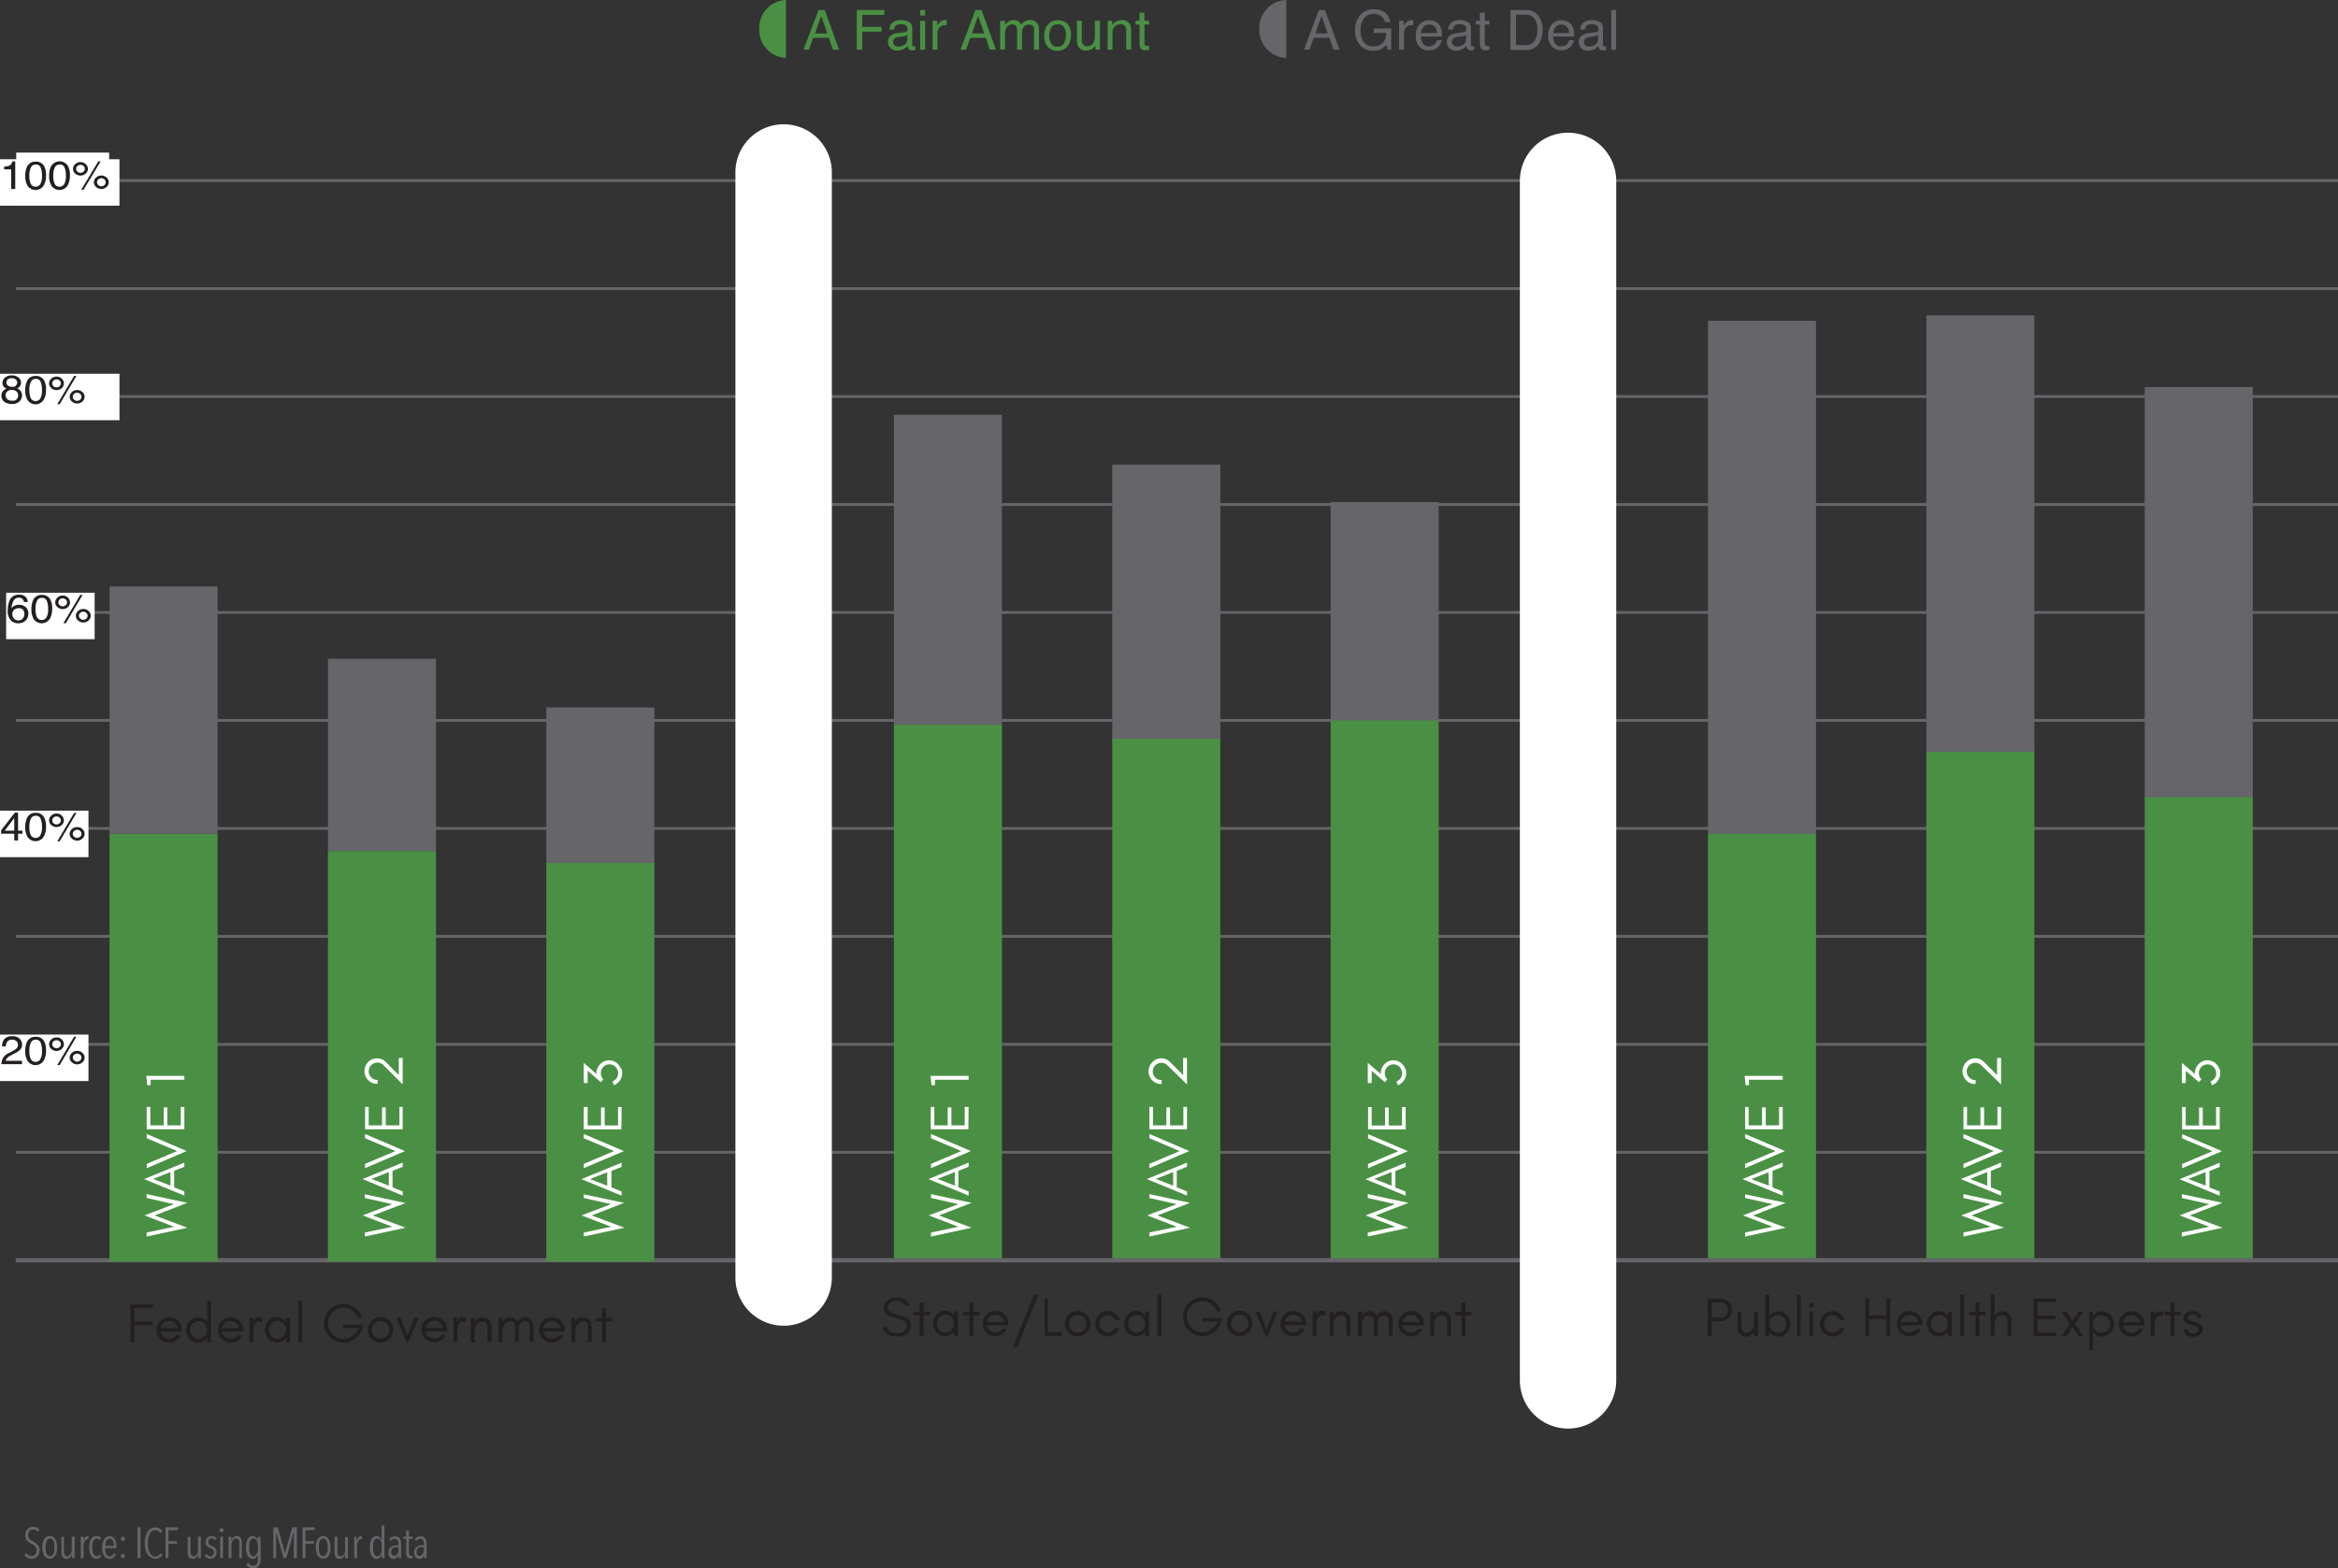
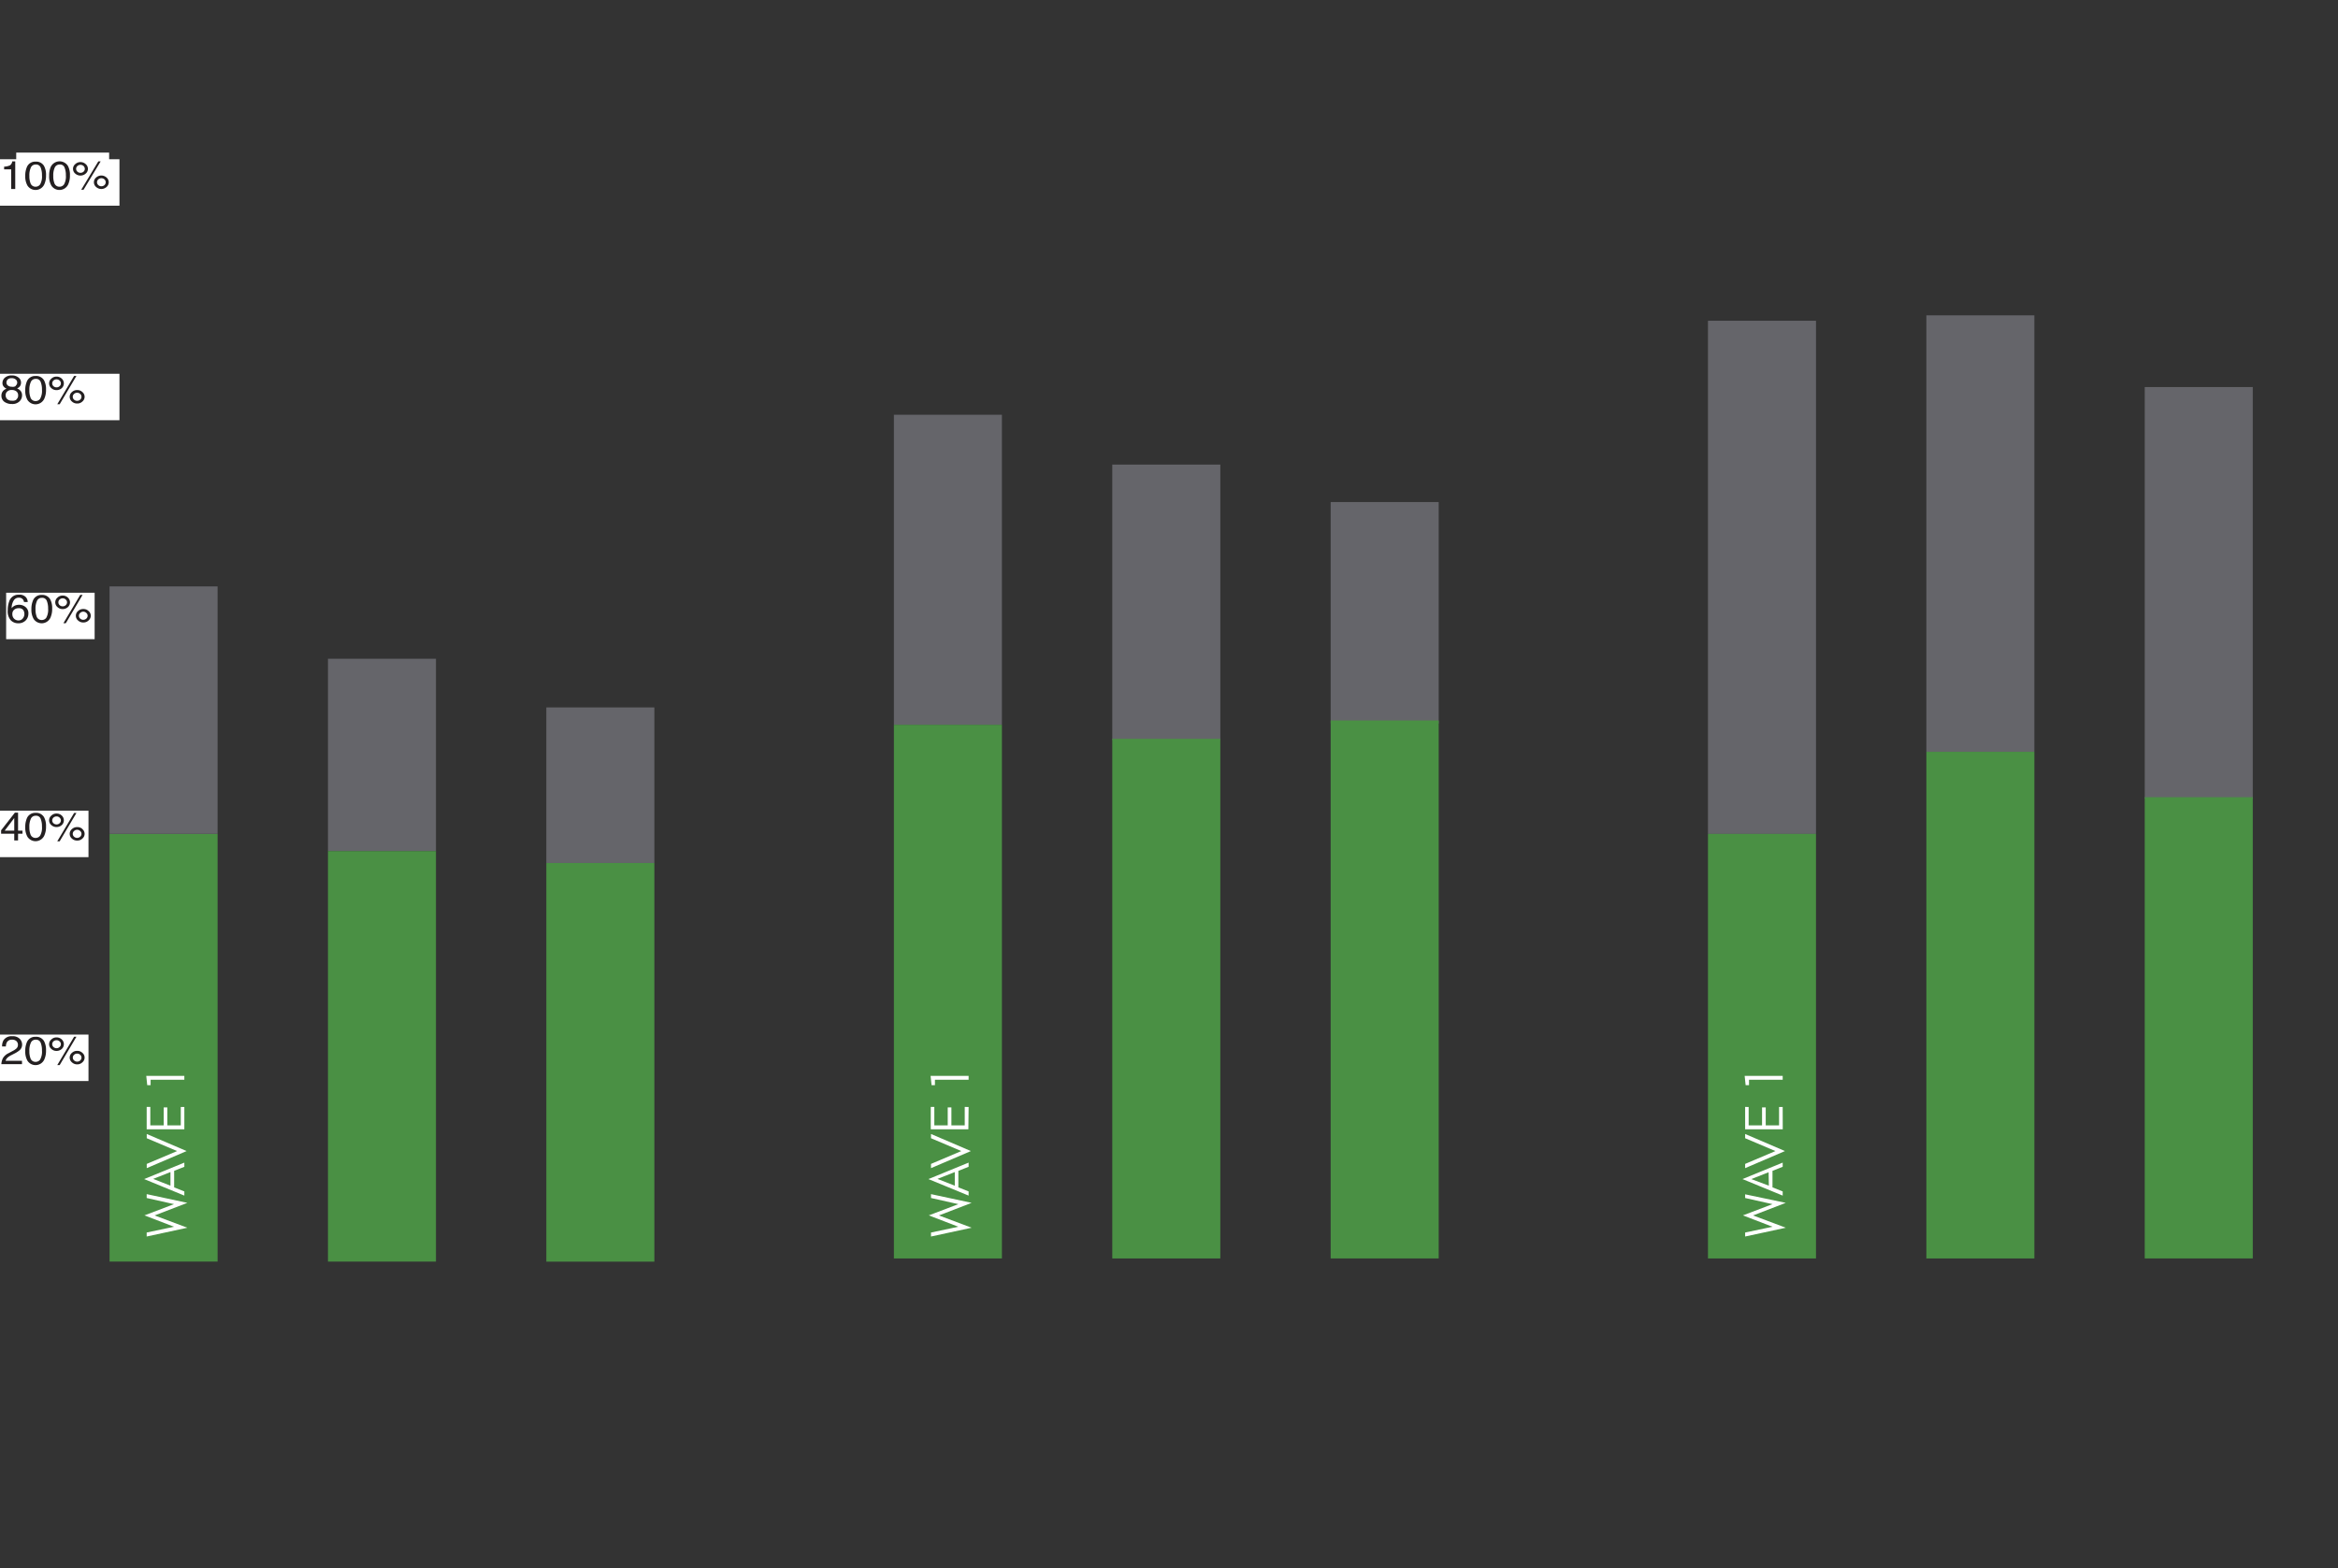
<svg xmlns="http://www.w3.org/2000/svg" viewBox="0 0 380.48 255.28">
  <rect x="0" y="0" width="380.48" height="255.28" fill="#333333" stroke="none" />
  <defs>
    <style>.cls-1{fill:none;}.cls-2{clip-path:url(#clip-path);}.cls-3{fill:#65656a;}.cls-4{fill:#4a9044;}.cls-5{fill:#fff;}.cls-6{fill:#231f20;}</style>
    <clipPath id="clip-path" transform="translate(-9 0)">
-       <rect class="cls-1" width="389.48" height="257.48" />
-     </clipPath>
+       </clipPath>
  </defs>
  <g id="Layer_2" data-name="Layer 2">
    <g id="Layer_1-2" data-name="Layer 1">
      <g class="cls-2">
        <rect class="cls-3" x="2.56" y="187.33" width="377.92" height="0.46" />
-         <rect class="cls-3" x="2.56" y="169.76" width="377.92" height="0.46" />
        <rect class="cls-3" x="2.56" y="152.18" width="377.92" height="0.46" />
        <rect class="cls-3" x="2.56" y="134.61" width="377.92" height="0.46" />
        <rect class="cls-3" x="2.56" y="117.03" width="377.92" height="0.46" />
        <rect class="cls-3" x="2.56" y="99.46" width="377.92" height="0.46" />
        <rect class="cls-3" x="2.56" y="81.89" width="377.92" height="0.46" />
        <rect class="cls-3" x="2.56" y="64.31" width="377.92" height="0.46" />
        <rect class="cls-3" x="2.56" y="46.74" width="377.92" height="0.46" />
      </g>
      <rect class="cls-3" x="277.95" y="52.21" width="17.58" height="83.53" />
      <rect class="cls-4" x="277.95" y="135.73" width="17.58" height="69.11" />
      <rect class="cls-3" x="313.49" y="51.33" width="17.58" height="71.04" />
      <rect class="cls-4" x="313.49" y="122.37" width="17.58" height="82.47" />
      <rect class="cls-3" x="349.03" y="63" width="17.58" height="67" />
      <rect class="cls-4" x="349.03" y="129.76" width="17.58" height="75.08" />
      <rect class="cls-3" x="145.47" y="67.51" width="17.58" height="50.47" />
      <rect class="cls-4" x="145.47" y="117.97" width="17.58" height="86.87" />
      <rect class="cls-3" x="181.01" y="75.62" width="17.58" height="44.84" />
      <rect class="cls-4" x="181.01" y="120.26" width="17.58" height="84.58" />
      <rect class="cls-3" x="216.55" y="81.72" width="17.58" height="36.05" />
      <rect class="cls-4" x="216.55" y="117.27" width="17.58" height="87.57" />
      <g class="cls-2">
        <rect class="cls-3" x="2.56" y="204.79" width="377.92" height="0.69" />
        <rect class="cls-3" x="2.56" y="29.16" width="377.92" height="0.46" />
      </g>
      <rect class="cls-5" x="2.64" y="24.84" width="15.12" height="8.64" />
      <rect class="cls-5" y="25.92" width="19.44" height="7.56" />
      <path class="cls-6" d="M9.67,27.57v-.44a2.83,2.83,0,0,0,.93-.2.91.91,0,0,0,.39-.66h.49v4.49h-.66V27.57Z" transform="translate(-9 0)" />
      <path class="cls-6" d="M16.16,27a3,3,0,0,1,.33,1.53,3.4,3.4,0,0,1-.3,1.52,1.57,1.57,0,0,1-2.72.16,3,3,0,0,1-.36-1.58,3.44,3.44,0,0,1,.22-1.32,1.45,1.45,0,0,1,1.46-1A1.47,1.47,0,0,1,16.16,27Zm-.62,3a2.64,2.64,0,0,0,.29-1.46,3.25,3.25,0,0,0-.21-1.26.78.78,0,0,0-.8-.5.83.83,0,0,0-.79.47,3,3,0,0,0-.25,1.39,3.1,3.1,0,0,0,.16,1.11.85.85,0,0,0,.84.64A.89.89,0,0,0,15.54,30Z" transform="translate(-9 0)" />
      <path class="cls-6" d="M20.05,27a3,3,0,0,1,.33,1.53,3.4,3.4,0,0,1-.3,1.52,1.57,1.57,0,0,1-2.72.16A3,3,0,0,1,17,28.6a3.65,3.65,0,0,1,.21-1.32A1.6,1.6,0,0,1,20.05,27Zm-.62,3a2.64,2.64,0,0,0,.29-1.46,3.25,3.25,0,0,0-.21-1.26.76.76,0,0,0-.79-.5.85.85,0,0,0-.8.47,3,3,0,0,0-.25,1.39,3.1,3.1,0,0,0,.16,1.11.85.85,0,0,0,.84.64A.88.88,0,0,0,19.43,30Z" transform="translate(-9 0)" />
      <path class="cls-6" d="M22.94,26.71a1,1,0,0,1,0,1.55,1.28,1.28,0,0,1-1.69,0,1,1,0,0,1,0-1.55,1.25,1.25,0,0,1,1.69,0Zm-.34,1.23a.61.61,0,0,0,.2-.46.65.65,0,0,0-.2-.46.76.76,0,0,0-.51-.19.73.73,0,0,0-.49.19.6.6,0,0,0-.21.46.59.59,0,0,0,.21.46.69.69,0,0,0,.49.19A.72.72,0,0,0,22.6,27.94ZM25,26.27h.38L22.6,30.88h-.38Zm1.33,2.62a1,1,0,0,1,0,1.55,1.26,1.26,0,0,1-1.68,0,1,1,0,0,1,0-1.55,1.26,1.26,0,0,1,1.68,0ZM26,30.13a.64.64,0,0,0,0-.93.75.75,0,0,0-1,0,.62.62,0,0,0,0,.93.75.75,0,0,0,1,0Z" transform="translate(-9 0)" />
      <rect class="cls-5" x="1" y="96.48" width="14.4" height="7.56" />
      <path class="cls-6" d="M13.19,97.18a1.23,1.23,0,0,1,.32.81h-.6a1,1,0,0,0-.18-.42.79.79,0,0,0-.67-.28.92.92,0,0,0-.82.44A2.28,2.28,0,0,0,10.9,99a1.3,1.3,0,0,1,.53-.43,1.76,1.76,0,0,1,.66-.13,1.62,1.62,0,0,1,1.07.37,1.28,1.28,0,0,1,.46,1.08,1.57,1.57,0,0,1-.43,1.09,1.63,1.63,0,0,1-1.24.47,1.65,1.65,0,0,1-1.19-.48,2.2,2.2,0,0,1-.5-1.62,4,4,0,0,1,.23-1.43,1.55,1.55,0,0,1,1.56-1.12A1.41,1.41,0,0,1,13.19,97.18Zm-.46,3.46a1.14,1.14,0,0,0,.24-.72,1.17,1.17,0,0,0-.21-.66A.9.9,0,0,0,12,99a1.07,1.07,0,0,0-.69.24.89.89,0,0,0-.3.73,1,1,0,0,0,.27.72,1,1,0,0,0,.75.3A.87.87,0,0,0,12.73,100.64Z" transform="translate(-9 0)" />
      <path class="cls-6" d="M17.16,97.53a3,3,0,0,1,.33,1.53,3.4,3.4,0,0,1-.3,1.52,1.57,1.57,0,0,1-2.72.16,3,3,0,0,1-.36-1.58,3.44,3.44,0,0,1,.22-1.32,1.45,1.45,0,0,1,1.46-1A1.47,1.47,0,0,1,17.16,97.53Zm-.62,3a2.64,2.64,0,0,0,.29-1.46,3.25,3.25,0,0,0-.21-1.26.78.78,0,0,0-.8-.5.83.83,0,0,0-.79.47,3,3,0,0,0-.25,1.39,3.1,3.1,0,0,0,.16,1.11.85.85,0,0,0,.84.64A.89.89,0,0,0,16.54,100.54Z" transform="translate(-9 0)" />
      <path class="cls-6" d="M20.05,97.27a1.05,1.05,0,0,1,0,1.55,1.25,1.25,0,0,1-.85.32,1.2,1.2,0,0,1-.84-.32,1,1,0,0,1,0-1.55,1.17,1.17,0,0,1,.84-.33A1.21,1.21,0,0,1,20.05,97.27ZM19.7,98.5a.6.6,0,0,0,0-.91.7.7,0,0,0-.5-.2.76.76,0,0,0-.5.19.63.63,0,0,0-.2.46.61.61,0,0,0,.2.46.71.71,0,0,0,.5.19A.69.69,0,0,0,19.7,98.5Zm2.36-1.67h.38l-2.73,4.61h-.39Zm1.34,2.62a1,1,0,0,1,0,1.55,1.16,1.16,0,0,1-.84.32,1.2,1.2,0,0,1-.85-.32,1,1,0,0,1,0-1.55,1.2,1.2,0,0,1,.85-.32A1.16,1.16,0,0,1,23.4,99.45Zm-.35,1.24a.62.62,0,0,0,.21-.46.59.59,0,0,0-.21-.46.71.71,0,0,0-1,0,.59.59,0,0,0-.21.46.62.62,0,0,0,.21.46.74.74,0,0,0,1,0Z" transform="translate(-9 0)" />
      <rect class="cls-5" y="131.96" width="14.4" height="7.56" />
      <path class="cls-6" d="M11.32,136.8v-1.1H9.18v-.55l2.24-2.87h.52v2.93h.72v.49h-.72v1.1Zm0-1.59v-2.06l-1.56,2.06Z" transform="translate(-9 0)" />
      <path class="cls-6" d="M16.16,133a3,3,0,0,1,.33,1.53,3.4,3.4,0,0,1-.3,1.52,1.57,1.57,0,0,1-2.72.16,3,3,0,0,1-.36-1.58,3.44,3.44,0,0,1,.22-1.32,1.45,1.45,0,0,1,1.46-1A1.47,1.47,0,0,1,16.16,133Zm-.62,3a2.64,2.64,0,0,0,.29-1.46,3.25,3.25,0,0,0-.21-1.26.78.78,0,0,0-.8-.5.83.83,0,0,0-.79.47,3,3,0,0,0-.25,1.39,3.1,3.1,0,0,0,.16,1.11.85.85,0,0,0,.84.64A.89.89,0,0,0,15.54,136Z" transform="translate(-9 0)" />
      <path class="cls-6" d="M19.05,132.75a1.05,1.05,0,0,1,0,1.55,1.25,1.25,0,0,1-.85.32,1.2,1.2,0,0,1-.84-.32,1,1,0,0,1,0-1.55,1.17,1.17,0,0,1,.84-.33A1.21,1.21,0,0,1,19.05,132.75ZM18.7,134a.6.6,0,0,0,0-.91.7.7,0,0,0-.5-.2.76.76,0,0,0-.5.19.63.63,0,0,0-.2.46.61.61,0,0,0,.2.46.71.71,0,0,0,.5.19A.69.69,0,0,0,18.7,134Zm2.36-1.67h.38l-2.73,4.61h-.39Zm1.34,2.62a1,1,0,0,1,0,1.55,1.16,1.16,0,0,1-.84.32,1.2,1.2,0,0,1-.85-.32,1,1,0,0,1,0-1.55,1.2,1.2,0,0,1,.85-.32A1.16,1.16,0,0,1,22.4,134.93Zm-.35,1.24a.62.62,0,0,0,.21-.47.58.58,0,0,0-.21-.45.71.71,0,0,0-1,0,.58.58,0,0,0-.21.45.62.62,0,0,0,.21.47.74.74,0,0,0,1,0Z" transform="translate(-9 0)" />
      <rect class="cls-5" y="168.4" width="14.4" height="7.56" />
      <path class="cls-6" d="M9.48,172.23a2.07,2.07,0,0,1,.89-.79l.65-.35a2.76,2.76,0,0,0,.62-.4.78.78,0,0,0,.28-.6.82.82,0,0,0-.25-.63,1,1,0,0,0-.69-.23.91.91,0,0,0-.87.44,1.46,1.46,0,0,0-.15.66H9.34a1.94,1.94,0,0,1,.23-1,1.53,1.53,0,0,1,1.42-.66,1.57,1.57,0,0,1,1.22.42,1.34,1.34,0,0,1,.39.94,1.22,1.22,0,0,1-.41.92,4.45,4.45,0,0,1-.86.55l-.47.24a2.8,2.8,0,0,0-.52.32,1.12,1.12,0,0,0-.43.61h2.67v.54H9.22A2.47,2.47,0,0,1,9.48,172.23Z" transform="translate(-9 0)" />
      <path class="cls-6" d="M16.16,169.45a3,3,0,0,1,.33,1.53,3.4,3.4,0,0,1-.3,1.52,1.57,1.57,0,0,1-2.72.16,3,3,0,0,1-.36-1.58,3.47,3.47,0,0,1,.22-1.32,1.45,1.45,0,0,1,1.46-1A1.47,1.47,0,0,1,16.16,169.45Zm-.62,3a2.64,2.64,0,0,0,.29-1.46,3.25,3.25,0,0,0-.21-1.26.79.79,0,0,0-.8-.5.83.83,0,0,0-.79.47,3,3,0,0,0-.25,1.39,3.1,3.1,0,0,0,.16,1.11.85.85,0,0,0,.84.64A.89.89,0,0,0,15.54,172.46Z" transform="translate(-9 0)" />
      <path class="cls-6" d="M19.05,169.19a1.05,1.05,0,0,1,0,1.55,1.25,1.25,0,0,1-.85.32,1.2,1.2,0,0,1-.84-.32,1,1,0,0,1,0-1.55,1.17,1.17,0,0,1,.84-.33A1.21,1.21,0,0,1,19.05,169.19Zm-.35,1.23a.6.6,0,0,0,0-.91.69.69,0,0,0-.5-.19.75.75,0,0,0-.5.18.63.63,0,0,0-.2.46.61.61,0,0,0,.2.46.72.72,0,0,0,.5.2A.7.7,0,0,0,18.7,170.42Zm2.36-1.67h.38l-2.73,4.62h-.39Zm1.34,2.62a1,1,0,0,1,0,1.55,1.17,1.17,0,0,1-.84.33,1.21,1.21,0,0,1-.85-.33,1,1,0,0,1,0-1.55,1.2,1.2,0,0,1,.85-.32A1.16,1.16,0,0,1,22.4,171.37Zm-.35,1.24a.6.6,0,0,0,.21-.46.59.59,0,0,0-.21-.46.67.67,0,0,0-.49-.19.68.68,0,0,0-.5.19.59.59,0,0,0-.21.46.6.6,0,0,0,.21.46.74.74,0,0,0,1,0Z" transform="translate(-9 0)" />
      <rect class="cls-5" y="60.84" width="19.44" height="7.56" />
      <path class="cls-6" d="M9.67,63a.86.86,0,0,1-.27-.65,1.14,1.14,0,0,1,.39-.87,1.63,1.63,0,0,1,1.13-.37,1.65,1.65,0,0,1,1.1.35,1,1,0,0,1,.4.8,1,1,0,0,1-.23.68,1.4,1.4,0,0,1-.41.29,1.53,1.53,0,0,1,.48.3,1.08,1.08,0,0,1,.33.82,1.35,1.35,0,0,1-.44,1,1.65,1.65,0,0,1-1.22.41,2.06,2.06,0,0,1-1.21-.35,1.21,1.21,0,0,1-.49-1,1.18,1.18,0,0,1,.21-.7,1.3,1.3,0,0,1,.63-.44A1.24,1.24,0,0,1,9.67,63Zm2,2a.73.73,0,0,0,.28-.63.79.79,0,0,0-.29-.67,1.16,1.16,0,0,0-.74-.22,1,1,0,0,0-.72.23.77.77,0,0,0-.28.64.84.84,0,0,0,.25.61,1.09,1.09,0,0,0,.79.26A1.1,1.1,0,0,0,11.65,65.08Zm-.11-2.23a.64.64,0,0,0,0-1,.94.94,0,0,0-.67-.21.85.85,0,0,0-.64.21.72.72,0,0,0-.2.5.59.59,0,0,0,.26.5,1,1,0,0,0,.6.18A.93.93,0,0,0,11.54,62.85Z" transform="translate(-9 0)" />
      <path class="cls-6" d="M16.16,61.89a3,3,0,0,1,.33,1.53,3.4,3.4,0,0,1-.3,1.52,1.57,1.57,0,0,1-2.72.16,3,3,0,0,1-.36-1.58,3.44,3.44,0,0,1,.22-1.32,1.45,1.45,0,0,1,1.46-1A1.47,1.47,0,0,1,16.16,61.89Zm-.62,3a2.64,2.64,0,0,0,.29-1.46,3.25,3.25,0,0,0-.21-1.26.78.78,0,0,0-.8-.5.83.83,0,0,0-.79.47,3,3,0,0,0-.25,1.39,3.1,3.1,0,0,0,.16,1.11.85.85,0,0,0,.84.64A.89.89,0,0,0,15.54,64.9Z" transform="translate(-9 0)" />
      <path class="cls-6" d="M19.05,61.63a1.05,1.05,0,0,1,0,1.55,1.25,1.25,0,0,1-.85.32,1.2,1.2,0,0,1-.84-.32,1,1,0,0,1,0-1.55,1.17,1.17,0,0,1,.84-.33A1.21,1.21,0,0,1,19.05,61.63Zm-.35,1.23a.59.59,0,0,0,.21-.46.62.62,0,0,0-.21-.46.74.74,0,0,0-.5-.19.76.76,0,0,0-.5.19.63.63,0,0,0-.2.46.61.61,0,0,0,.2.46.71.71,0,0,0,.5.19A.69.69,0,0,0,18.7,62.86Zm2.36-1.67h.38L18.71,65.8h-.39Zm1.34,2.62a1,1,0,0,1,0,1.55,1.16,1.16,0,0,1-.84.32,1.2,1.2,0,0,1-.85-.32,1,1,0,0,1,0-1.55,1.2,1.2,0,0,1,.85-.32A1.16,1.16,0,0,1,22.4,63.81Zm-.35,1.24a.62.62,0,0,0,0-.93.74.74,0,0,0-1,0,.62.62,0,0,0,0,.93.74.74,0,0,0,1,0Z" transform="translate(-9 0)" />
      <g class="cls-2">
        <path class="cls-3" d="M15.44,252.33a1.78,1.78,0,0,1-.1.59,1.43,1.43,0,0,1-.27.43,1.18,1.18,0,0,1-.4.27,1.19,1.19,0,0,1-.49.1,1.47,1.47,0,0,1-.7-.16,1.43,1.43,0,0,1-.51-.43l.3-.34a1.07,1.07,0,0,0,.9.48.74.74,0,0,0,.56-.24,1,1,0,0,0,.23-.68.87.87,0,0,0-.07-.37,1.07,1.07,0,0,0-.19-.28,1.49,1.49,0,0,0-.27-.23l-.32-.18a2.88,2.88,0,0,1-.38-.22,1.74,1.74,0,0,1-.32-.28,1.57,1.57,0,0,1-.22-.38,1.39,1.39,0,0,1-.08-.52,1.57,1.57,0,0,1,.1-.6,1.15,1.15,0,0,1,.28-.42,1.19,1.19,0,0,1,.41-.26,1.22,1.22,0,0,1,.47-.08,1.46,1.46,0,0,1,.6.11,1.13,1.13,0,0,1,.45.36l-.3.34a.83.83,0,0,0-.33-.29,1.07,1.07,0,0,0-.41-.08.79.79,0,0,0-.55.21,1,1,0,0,0-.18.29,1,1,0,0,0-.07.41,1.06,1.06,0,0,0,.06.37,1,1,0,0,0,.18.27,1,1,0,0,0,.25.21,2.14,2.14,0,0,0,.3.17,2.88,2.88,0,0,1,.38.22,1.68,1.68,0,0,1,.35.3,1.53,1.53,0,0,1,.25.39A1.38,1.38,0,0,1,15.44,252.33Z" transform="translate(-9 0)" />
        <path class="cls-3" d="M18.31,251.87a2.86,2.86,0,0,1-.09.75,1.69,1.69,0,0,1-.24.58,1.06,1.06,0,0,1-.38.38,1,1,0,0,1-.5.13,1,1,0,0,1-.51-.13,1.06,1.06,0,0,1-.38-.38,1.69,1.69,0,0,1-.24-.58,2.86,2.86,0,0,1-.09-.75,3.45,3.45,0,0,1,.08-.75,2.14,2.14,0,0,1,.24-.59,1.06,1.06,0,0,1,.38-.38,1,1,0,0,1,.52-.13,1,1,0,0,1,.5.13,1.06,1.06,0,0,1,.38.38,1.66,1.66,0,0,1,.24.59A2.91,2.91,0,0,1,18.31,251.87Zm-.48,0a2.63,2.63,0,0,0,0-.57,1.79,1.79,0,0,0-.13-.46.8.8,0,0,0-.23-.3.46.46,0,0,0-.32-.11.47.47,0,0,0-.33.11.71.71,0,0,0-.23.3,1.79,1.79,0,0,0-.13.46,3.45,3.45,0,0,0-.05.57,3.36,3.36,0,0,0,.05.57,1.84,1.84,0,0,0,.13.45.71.71,0,0,0,.23.3.47.47,0,0,0,.33.11.46.46,0,0,0,.32-.11.71.71,0,0,0,.23-.3,1.84,1.84,0,0,0,.13-.45A2.57,2.57,0,0,0,17.83,251.86Z" transform="translate(-9 0)" />
        <path class="cls-3" d="M19.41,250.13v2.24c0,.11,0,.21,0,.32a1.09,1.09,0,0,0,.08.31.6.6,0,0,0,.16.22.44.44,0,0,0,.29.09.48.48,0,0,0,.31-.1.73.73,0,0,0,.23-.26,1.11,1.11,0,0,0,.15-.37,1.73,1.73,0,0,0,.05-.45v-2h.47V253a2.09,2.09,0,0,0,0,.25v.23c0,.07,0,.12,0,.15h-.44c0-.09,0-.2,0-.32v-.36h0a1.18,1.18,0,0,1-.32.57.86.86,0,0,1-1,.1.79.79,0,0,1-.26-.31,1.8,1.8,0,0,1-.13-.43,3.87,3.87,0,0,1,0-.48v-2.24Z" transform="translate(-9 0)" />
        <path class="cls-3" d="M22.85,250.23a.62.62,0,0,1,.46-.21h.09l0,.48h-.11a.45.45,0,0,0-.31.12.93.93,0,0,0-.23.31,1.81,1.81,0,0,0-.14.43,2.59,2.59,0,0,0,0,.48v1.77h-.46V251a2.09,2.09,0,0,0,0-.24v-.25a1.77,1.77,0,0,1,0-.22c0-.07,0-.12,0-.16h.45c0,.09,0,.2,0,.33v.42h0A1.2,1.2,0,0,1,22.85,250.23Z" transform="translate(-9 0)" />
        <path class="cls-3" d="M24.72,253.71a1,1,0,0,1-.52-.13,1.12,1.12,0,0,1-.37-.38,1.9,1.9,0,0,1-.23-.58,3.6,3.6,0,0,1,0-1.51,1.9,1.9,0,0,1,.23-.58,1.06,1.06,0,0,1,.38-.38,1,1,0,0,1,.52-.13,1.06,1.06,0,0,1,.45.09.93.93,0,0,1,.3.24l-.24.33a.76.76,0,0,0-.21-.19.73.73,0,0,0-.3-.07.52.52,0,0,0-.32.11.8.8,0,0,0-.23.3,1.78,1.78,0,0,0-.14.46,4.08,4.08,0,0,0,0,1.14,1.83,1.83,0,0,0,.14.45.76.76,0,0,0,.23.29.58.58,0,0,0,.34.11.62.62,0,0,0,.31-.08.59.59,0,0,0,.22-.2l.21.36A1,1,0,0,1,24.72,253.71Z" transform="translate(-9 0)" />
        <path class="cls-3" d="M26.13,252a2.93,2.93,0,0,0,0,.53,2.05,2.05,0,0,0,.15.42.73.73,0,0,0,.24.28.55.55,0,0,0,.34.1.58.58,0,0,0,.41-.15,1.18,1.18,0,0,0,.24-.37l.35.2a1.36,1.36,0,0,1-.38.53.94.94,0,0,1-.63.21,1,1,0,0,1-.9-.49,2.36,2.36,0,0,1-.33-1.35,3,3,0,0,1,.09-.75,1.74,1.74,0,0,1,.24-.59,1.15,1.15,0,0,1,.38-.38,1,1,0,0,1,.51-.13,1,1,0,0,1,.52.13,1.07,1.07,0,0,1,.34.36,1.58,1.58,0,0,1,.19.54,3.52,3.52,0,0,1,.06.66V252Zm1.4-.38a1.9,1.9,0,0,0-.16-.85.54.54,0,0,0-.51-.31.5.5,0,0,0-.34.12,1,1,0,0,0-.22.3,1.55,1.55,0,0,0-.13.38,2.63,2.63,0,0,0,0,.36Z" transform="translate(-9 0)" />
        <path class="cls-3" d="M29.33,250.48a.37.37,0,0,1-.09.25.31.31,0,0,1-.24.1.29.29,0,0,1-.23-.1.37.37,0,0,1-.09-.25.38.38,0,0,1,.09-.25.29.29,0,0,1,.23-.1.31.31,0,0,1,.24.1A.38.38,0,0,1,29.33,250.48Zm0,2.77a.35.35,0,0,1-.09.25.31.31,0,0,1-.24.1.29.29,0,0,1-.23-.1.35.35,0,0,1-.09-.25.36.36,0,0,1,.09-.24.3.3,0,0,1,.23-.11.32.32,0,0,1,.24.11A.36.36,0,0,1,29.33,253.25Z" transform="translate(-9 0)" />
        <path class="cls-3" d="M31.37,253.6v-5h.49v5Z" transform="translate(-9 0)" />
        <path class="cls-3" d="M35,253.54a1.28,1.28,0,0,1-.68.18,1.34,1.34,0,0,1-.72-.2A1.64,1.64,0,0,1,33,253a2.66,2.66,0,0,1-.33-.82,4.22,4.22,0,0,1-.12-1,4.16,4.16,0,0,1,.12-1,2.82,2.82,0,0,1,.33-.83,1.74,1.74,0,0,1,.54-.54,1.33,1.33,0,0,1,.71-.19,1.48,1.48,0,0,1,.66.14,1.22,1.22,0,0,1,.5.46l-.31.33a1.09,1.09,0,0,0-.37-.37,1,1,0,0,0-.46-.12.88.88,0,0,0-.53.17,1.34,1.34,0,0,0-.38.46,2.66,2.66,0,0,0-.22.69,4.41,4.41,0,0,0-.08.83,4.33,4.33,0,0,0,.08.83,2.47,2.47,0,0,0,.23.68,1.2,1.2,0,0,0,.38.47.88.88,0,0,0,.53.17.81.81,0,0,0,.48-.15,1.12,1.12,0,0,0,.36-.39l.31.31A1.33,1.33,0,0,1,35,253.54Z" transform="translate(-9 0)" />
        <path class="cls-3" d="M36.42,249.09v1.77h1.39v.42H36.42v2.32h-.48v-5h2v.45Z" transform="translate(-9 0)" />
        <path class="cls-3" d="M40,250.13v2.24c0,.11,0,.21,0,.32a1.09,1.09,0,0,0,.08.31.6.6,0,0,0,.16.22.44.44,0,0,0,.29.09.48.48,0,0,0,.31-.1.73.73,0,0,0,.23-.26,1.11,1.11,0,0,0,.15-.37,1.73,1.73,0,0,0,0-.45v-2h.47V253a2.09,2.09,0,0,0,0,.25v.23a1,1,0,0,1,0,.15h-.44a2.88,2.88,0,0,1,0-.32c0-.13,0-.25,0-.36h0a1.18,1.18,0,0,1-.32.57.75.75,0,0,1-.56.22.77.77,0,0,1-.45-.12.79.79,0,0,1-.26-.31,1.43,1.43,0,0,1-.12-.43,2.59,2.59,0,0,1,0-.48v-2.24Z" transform="translate(-9 0)" />
        <path class="cls-3" d="M44,250.73a.79.79,0,0,0-.23-.25.65.65,0,0,0-.35-.09.47.47,0,0,0-.37.16.67.67,0,0,0-.14.43.55.55,0,0,0,.14.41,1.33,1.33,0,0,0,.42.23,1.83,1.83,0,0,1,.28.14,1,1,0,0,1,.25.2.93.93,0,0,1,.25.67,1.11,1.11,0,0,1-.28.8.94.94,0,0,1-.72.28,1.13,1.13,0,0,1-.54-.13,1.28,1.28,0,0,1-.4-.37l.28-.3a1,1,0,0,0,.28.29.65.65,0,0,0,.39.12.52.52,0,0,0,.4-.18.7.7,0,0,0,.15-.47.58.58,0,0,0-.06-.28.75.75,0,0,0-.15-.2,1.37,1.37,0,0,0-.2-.13l-.25-.1-.25-.12a.79.79,0,0,1-.22-.19.72.72,0,0,1-.16-.27,1,1,0,0,1-.06-.38,1.1,1.1,0,0,1,.08-.4.79.79,0,0,1,.2-.31,1.1,1.1,0,0,1,.31-.2.9.9,0,0,1,.37-.07,1,1,0,0,1,.51.11,1,1,0,0,1,.34.3Z" transform="translate(-9 0)" />
        <path class="cls-3" d="M45.37,249.06a.37.37,0,0,1-.09.25.31.31,0,0,1-.22.09.29.29,0,0,1-.22-.09.37.37,0,0,1-.09-.25.32.32,0,0,1,.09-.23.29.29,0,0,1,.44,0A.32.32,0,0,1,45.37,249.06Zm-.54,4.54v-3.47h.46v3.47Z" transform="translate(-9 0)" />
        <path class="cls-3" d="M47.94,253.6v-2.24c0-.11,0-.22,0-.32a1.57,1.57,0,0,0-.08-.31.62.62,0,0,0-.17-.22.43.43,0,0,0-.28-.09.48.48,0,0,0-.31.1.73.73,0,0,0-.23.26,1.11,1.11,0,0,0-.15.37,1.68,1.68,0,0,0-.05.45v2h-.47v-2.84a2.09,2.09,0,0,0,0-.25v-.22a1,1,0,0,1,0-.16h.44a2.73,2.73,0,0,1,0,.32c0,.13,0,.25,0,.36h0a1.14,1.14,0,0,1,.32-.57.75.75,0,0,1,.56-.22.79.79,0,0,1,.45.12.72.72,0,0,1,.26.31,1.43,1.43,0,0,1,.12.43,2.59,2.59,0,0,1,0,.48v2.24Z" transform="translate(-9 0)" />
        <path class="cls-3" d="M51.44,253.55a3.69,3.69,0,0,1-.06.69,1.64,1.64,0,0,1-.2.54,1,1,0,0,1-.38.37,1.21,1.21,0,0,1-.6.13,1.32,1.32,0,0,1-.64-.16,1.38,1.38,0,0,1-.48-.42l.31-.32a1.17,1.17,0,0,0,.35.35.86.86,0,0,0,.48.13.65.65,0,0,0,.38-.1.56.56,0,0,0,.23-.27,1.23,1.23,0,0,0,.12-.41,2.93,2.93,0,0,0,0-.53V253h0a1.05,1.05,0,0,1-.28.52.71.71,0,0,1-.55.21.77.77,0,0,1-.47-.14,1.09,1.09,0,0,1-.34-.39,2.19,2.19,0,0,1-.21-.58,3.52,3.52,0,0,1-.08-.75,4.14,4.14,0,0,1,.07-.74,2.07,2.07,0,0,1,.21-.58,1,1,0,0,1,.34-.38.85.85,0,0,1,.47-.13.79.79,0,0,1,.54.19.94.94,0,0,1,.3.51h0v-.59h.45ZM51,251.86a3.24,3.24,0,0,0-.05-.56,1.46,1.46,0,0,0-.14-.46.76.76,0,0,0-.23-.31.46.46,0,0,0-.32-.11.47.47,0,0,0-.33.11.8.8,0,0,0-.23.3,1.79,1.79,0,0,0-.13.46,3.48,3.48,0,0,0,0,.57,3.4,3.4,0,0,0,0,.57,1.92,1.92,0,0,0,.13.46.8.8,0,0,0,.23.3.48.48,0,0,0,.33.12.47.47,0,0,0,.32-.12.8.8,0,0,0,.23-.3,1.49,1.49,0,0,0,.14-.45A3.48,3.48,0,0,0,51,251.86Z" transform="translate(-9 0)" />
        <path class="cls-3" d="M56.81,253.6v-4.3h0l-1.21,4.3h-.46l-1.21-4.3h0v4.3h-.46v-5h.73l1.18,4.19h0l1.17-4.19h.76v5Z" transform="translate(-9 0)" />
        <path class="cls-3" d="M58.71,249.09v1.77H60.1v.42H58.71v2.32h-.48v-5h2v.45Z" transform="translate(-9 0)" />
        <path class="cls-3" d="M62.81,251.87a3.38,3.38,0,0,1-.08.75,2.2,2.2,0,0,1-.24.58,1.06,1.06,0,0,1-.38.38,1,1,0,0,1-.51.13.93.93,0,0,1-.5-.13,1.17,1.17,0,0,1-.39-.38,2.2,2.2,0,0,1-.24-.58,3.38,3.38,0,0,1-.08-.75,3.45,3.45,0,0,1,.08-.75,1.86,1.86,0,0,1,.23-.59,1.09,1.09,0,0,1,.39-.38,1.07,1.07,0,0,1,1,0,1.06,1.06,0,0,1,.38.38,2.14,2.14,0,0,1,.24.59A3.45,3.45,0,0,1,62.81,251.87Zm-.47,0a3.45,3.45,0,0,0-.05-.57,1.78,1.78,0,0,0-.14-.46.78.78,0,0,0-.22-.3.49.49,0,0,0-.33-.11.47.47,0,0,0-.33.11.8.8,0,0,0-.23.3,2.31,2.31,0,0,0-.13.46,3.48,3.48,0,0,0,0,.57,3.4,3.4,0,0,0,0,.57,2.41,2.41,0,0,0,.13.45.8.8,0,0,0,.23.3.55.55,0,0,0,.66,0,.8.8,0,0,0,.23-.3,2.41,2.41,0,0,0,.13-.45A3.36,3.36,0,0,0,62.34,251.86Z" transform="translate(-9 0)" />
        <path class="cls-3" d="M63.91,250.13v2.24c0,.11,0,.21,0,.32A1.08,1.08,0,0,0,64,253a.62.62,0,0,0,.17.22.42.42,0,0,0,.29.09.5.5,0,0,0,.31-.1A.73.73,0,0,0,65,253a1.79,1.79,0,0,0,.15-.37,2.3,2.3,0,0,0,0-.45v-2h.46V253a2.09,2.09,0,0,1,0,.25c0,.08,0,.16,0,.23a.58.58,0,0,0,0,.15h-.45a2.88,2.88,0,0,1,0-.32c0-.13,0-.25,0-.36h0a1.27,1.27,0,0,1-.32.57.76.76,0,0,1-.56.22.81.81,0,0,1-.46-.12.79.79,0,0,1-.26-.31,1.43,1.43,0,0,1-.12-.43,3.87,3.87,0,0,1,0-.48v-2.24Z" transform="translate(-9 0)" />
        <path class="cls-3" d="M67.35,250.23a.64.64,0,0,1,.47-.21h.08v.48h-.12a.47.47,0,0,0-.31.12.91.91,0,0,0-.22.31,1.45,1.45,0,0,0-.14.43,2.61,2.61,0,0,0,0,.48v1.77h-.46v-2.84c0-.08,0-.17,0-.25a1.48,1.48,0,0,0,0-.22.71.71,0,0,0,0-.16H67a2.92,2.92,0,0,1,0,.33c0,.13,0,.28,0,.42h0A1.36,1.36,0,0,1,67.35,250.23Z" transform="translate(-9 0)" />
        <path class="cls-3" d="M71.11,253.6V253h0a1.14,1.14,0,0,1-.28.52.71.71,0,0,1-.55.21.75.75,0,0,1-.47-.14,1,1,0,0,1-.34-.39,1.89,1.89,0,0,1-.22-.58,3.54,3.54,0,0,1-.07-.75,3.38,3.38,0,0,1,.07-.74,2.07,2.07,0,0,1,.21-.58,1,1,0,0,1,.34-.38.83.83,0,0,1,.47-.13.75.75,0,0,1,.53.19.94.94,0,0,1,.3.51h0v-2.41h.46v5.29Zm0-1.74a3.45,3.45,0,0,0,0-.57,1.78,1.78,0,0,0-.14-.46.8.8,0,0,0-.23-.3.49.49,0,0,0-.33-.11.46.46,0,0,0-.32.11.8.8,0,0,0-.23.3,1.79,1.79,0,0,0-.13.46,3.48,3.48,0,0,0,0,.57,3.4,3.4,0,0,0,0,.57,1.92,1.92,0,0,0,.13.46.8.8,0,0,0,.23.3.47.47,0,0,0,.32.12.48.48,0,0,0,.33-.12.8.8,0,0,0,.23-.3,1.91,1.91,0,0,0,.14-.46A3.36,3.36,0,0,0,71.11,251.86Z" transform="translate(-9 0)" />
        <path class="cls-3" d="M73.88,253.6a.76.76,0,0,0,0-.14v-.18a1.09,1.09,0,0,1,0-.18V253h0a.83.83,0,0,1-.84.74.93.93,0,0,1-.29-.05.7.7,0,0,1-.27-.19,1.1,1.1,0,0,1-.2-.32,1.24,1.24,0,0,1-.07-.46,1.2,1.2,0,0,1,.13-.61,1.07,1.07,0,0,1,.34-.36,1.14,1.14,0,0,1,.44-.18,2.49,2.49,0,0,1,.46-.05h.27v-.18a1,1,0,0,0-.17-.66.54.54,0,0,0-.45-.21.71.71,0,0,0-.37.1,1,1,0,0,0-.28.27l-.25-.29a1.22,1.22,0,0,1,.42-.36,1.27,1.27,0,0,1,.52-.12.89.89,0,0,1,.78.35,2,2,0,0,1,.23,1v1.83c0,.07,0,.14,0,.2s0,.11,0,.15Zm0-1.76h-.28a2,2,0,0,0-.34,0,.69.69,0,0,0-.29.12.73.73,0,0,0-.22.24.89.89,0,0,0-.08.4.7.7,0,0,0,.16.52.49.49,0,0,0,.68,0,.87.87,0,0,0,.22-.3,1.56,1.56,0,0,0,.11-.4,2,2,0,0,0,0-.42Z" transform="translate(-9 0)" />
        <path class="cls-3" d="M76,253.66a.85.85,0,0,1-.23,0,.54.54,0,0,1-.51-.25,1.3,1.3,0,0,1-.15-.67v-2.26h-.46v-.38h.45v-1h.45v1h.62v.38h-.62v2.17a.88.88,0,0,0,.09.46.32.32,0,0,0,.28.15l.13,0,.12,0,0,.37Z" transform="translate(-9 0)" />
        <path class="cls-3" d="M78.06,253.6a.57.57,0,0,1,0-.14,1.09,1.09,0,0,1,0-.18V253h0a.82.82,0,0,1-.84.74,1,1,0,0,1-.29-.05.7.7,0,0,1-.27-.19.91.91,0,0,1-.19-.32,1.05,1.05,0,0,1-.08-.46,1.2,1.2,0,0,1,.13-.61,1.07,1.07,0,0,1,.34-.36,1.14,1.14,0,0,1,.44-.18,2.58,2.58,0,0,1,.46-.05H78v-.18a1.07,1.07,0,0,0-.16-.66.57.57,0,0,0-.46-.21.65.65,0,0,0-.36.1.94.94,0,0,0-.29.27l-.25-.29a1.22,1.22,0,0,1,.42-.36,1.27,1.27,0,0,1,.52-.12.86.86,0,0,1,.78.35,2,2,0,0,1,.23,1v1.83c0,.07,0,.14,0,.2s0,.11,0,.15ZM78,251.84h-.28l-.34,0a.69.69,0,0,0-.29.12.73.73,0,0,0-.22.24.89.89,0,0,0-.08.4.7.7,0,0,0,.16.52.49.49,0,0,0,.68,0,.76.76,0,0,0,.22-.3,2.09,2.09,0,0,0,.12-.4,3,3,0,0,0,0-.42Z" transform="translate(-9 0)" />
        <path class="cls-5" d="M264.18,232.53a7.84,7.84,0,0,1-7.84-7.84V29.44a7.84,7.84,0,1,1,15.68,0V224.69A7.84,7.84,0,0,1,264.18,232.53Z" transform="translate(-9 0)" />
        <path class="cls-5" d="M136.52,215.79a7.84,7.84,0,0,1-7.84-7.84V27.8a7.85,7.85,0,0,1,15.69,0V208A7.85,7.85,0,0,1,136.52,215.79Z" transform="translate(-9 0)" />
      </g>
      <path class="cls-5" d="M42.75,199.68l-6.07,1.54v-.82l3.07-.72c.76-.18,1.51-.35,2.1-.45v0c-.6-.1-1.32-.29-2.11-.5l-3.06-.81v-.82l3.08-.74c.72-.17,1.44-.33,2.08-.42v0c-.67-.12-1.34-.29-2.1-.48l-3.06-.8v-.8l6.07,1.71v.82l-3.16.77a17.57,17.57,0,0,1-2,.39v0c.6.11,1.2.25,2,.47l3.16.87Z" transform="translate(-9 0)" />
      <path class="cls-5" d="M40.84,192.59l1.91.63V194L36.68,192V191L42.75,189v.83l-1.91.65Zm-.61-2-1.75.6c-.39.13-.75.22-1.11.31v0c.37.09.73.19,1.1.31l1.76.59Z" transform="translate(-9 0)" />
      <path class="cls-5" d="M42.75,187.21l-6.07,2v-.85l3-.94c.82-.26,1.56-.49,2.27-.65v0c-.7-.17-1.47-.42-2.26-.69l-3-1v-.83l6.07,2.17Z" transform="translate(-9 0)" />
      <path class="cls-5" d="M39.9,180.38v2.36h2.19v-2.63h.66v3.41H36.68v-3.28h.66v2.5h1.92v-2.36Z" transform="translate(-9 0)" />
      <rect class="cls-3" x="88.91" y="115.15" width="17.58" height="25.32" />
      <rect class="cls-4" x="88.91" y="140.47" width="17.58" height="64.89" />
      <rect class="cls-4" x="17.83" y="135.72" width="17.58" height="69.63" />
      <rect class="cls-3" x="17.83" y="95.45" width="17.58" height="40.27" />
      <rect class="cls-3" x="53.37" y="107.23" width="17.58" height="31.3" />
      <rect class="cls-4" x="53.37" y="138.53" width="17.58" height="66.82" />
      <g class="cls-2">
-         <path class="cls-6" d="M106,215.09h1v3.38h.63v-3.38h1v-.58h-1V213H107v1.54h-1Zm-1.35,3.38h.63V216a1.66,1.66,0,0,0-.36-1.11,1.31,1.31,0,0,0-.44-.33,1.63,1.63,0,0,0-.68-.12,1.25,1.25,0,0,0-.75.22,1.76,1.76,0,0,0-.51.54v-.68H102v4h.63v-1.66a2.22,2.22,0,0,1,.29-1.2,1.21,1.21,0,0,1,.41-.4,1.25,1.25,0,0,1,.65-.15.63.63,0,0,1,.58.27,1.21,1.21,0,0,1,.18.66Zm-4.44-2.28h-2.8a1.23,1.23,0,0,1,.18-.46,1.38,1.38,0,0,1,1.22-.7,1.33,1.33,0,0,1,.89.33,1.43,1.43,0,0,1,.51.83m.67.21a1.86,1.86,0,0,0-.63-1.41,2,2,0,0,0-1.44-.59,2.06,2.06,0,0,0-1.46,3.53,2.07,2.07,0,0,0,.65.44,2.23,2.23,0,0,0,.9.16,1.9,1.9,0,0,0,1-.33,2,2,0,0,0,.76-.89H100a1.59,1.59,0,0,1-.52.44,1.47,1.47,0,0,1-.65.15,1.44,1.44,0,0,1-.92-.33,1.35,1.35,0,0,1-.49-.84h3.48Zm-5.72,2h.63V216a1.79,1.79,0,0,0-.32-1.1,1.29,1.29,0,0,0-.42-.35,1.43,1.43,0,0,0-.67-.13,1.19,1.19,0,0,0-.72.23,1.69,1.69,0,0,0-.47.52,1.27,1.27,0,0,0-.58-.62,1.43,1.43,0,0,0-.67-.13,1.19,1.19,0,0,0-.72.23,1.63,1.63,0,0,0-.45.49v-.63h-.63v4h.63v-2a2.09,2.09,0,0,1,.25-.82,1.18,1.18,0,0,1,.38-.42A1,1,0,0,1,92,215a.77.77,0,0,1,.42.09.93.93,0,0,1,.39.86v2.47h.63V216c0-.06,0-.11,0-.16l.1-.21a1.31,1.31,0,0,1,.39-.42,1,1,0,0,1,.52-.16.77.77,0,0,1,.42.09.93.93,0,0,1,.38.86Zm-6.86,0H89V216a1.66,1.66,0,0,0-.36-1.11,1.31,1.31,0,0,0-.44-.33,1.71,1.71,0,0,0-.69-.12,1.24,1.24,0,0,0-.74.22,1.65,1.65,0,0,0-.51.54v-.68H85.6v4h.63v-1.66a2.31,2.31,0,0,1,.28-1.2,1.42,1.42,0,0,1,.41-.4,1.29,1.29,0,0,1,.66-.15.64.64,0,0,1,.58.27,1.21,1.21,0,0,1,.18.66Zm-3.5-3.14v-.82a1.1,1.1,0,0,0-.4-.08,1,1,0,0,0-1,.74l0,.16v-.82H82.8v4h.63v-2a1.72,1.72,0,0,1,.23-.88,1.19,1.19,0,0,1,.29-.34.68.68,0,0,1,.42-.14.7.7,0,0,1,.47.2m-3.74.86H78.29a1.44,1.44,0,0,1,.19-.46,1.37,1.37,0,0,1,1.22-.7,1.35,1.35,0,0,1,.89.33,1.43,1.43,0,0,1,.51.83m.67.21a1.86,1.86,0,0,0-.63-1.41,2,2,0,0,0-1.44-.59,2.07,2.07,0,0,0-.81,4,2.23,2.23,0,0,0,.9.16,1.9,1.9,0,0,0,1-.33,2,2,0,0,0,.76-.89h-.72a1.59,1.59,0,0,1-.52.44,1.47,1.47,0,0,1-.65.15,1.45,1.45,0,0,1-1.42-1.17h3.49Zm-6.46,2.45,1.82-4.34h-.68l-1.14,2.94-1.14-2.94h-.68ZM73,216.47a2.07,2.07,0,1,0-3.53,1.46,2.09,2.09,0,0,0,2.93,0,2,2,0,0,0,.6-1.46m-.63,0a1.44,1.44,0,0,1-2.45,1,1.35,1.35,0,0,1-.43-1,1.44,1.44,0,0,1,2.46-1,1.42,1.42,0,0,1,.42,1M68,215.61H64.86v.55h2.48a2.6,2.6,0,0,1-2.46,1.75,2.42,2.42,0,0,1-1.78-.74,2.53,2.53,0,0,1,1.78-4.31,2.43,2.43,0,0,1,1.43.45,2.47,2.47,0,0,1,.93,1.18h.67a3.2,3.2,0,0,0-3.09-2.26,3.13,3.13,0,0,0-2.16.93,3.06,3.06,0,0,0-.68,1,3.14,3.14,0,0,0-.25,1.23,3.22,3.22,0,0,0,.25,1.23,3.28,3.28,0,0,0,.68,1,3.14,3.14,0,0,0,1,.67,3,3,0,0,0,1.22.25,3.12,3.12,0,0,0,2-.72A3,3,0,0,0,68,216Zm-9.82-3.89h-.63v6.75h.63Zm-2,6.75v-4h-.63v.68a.76.76,0,0,0-.11-.14,1.83,1.83,0,0,0-2.76,0,2.16,2.16,0,0,0,0,2.88,1.83,1.83,0,0,0,2.76,0,1.34,1.34,0,0,0,.11-.14v.68Zm-.63-2a1.44,1.44,0,0,1-.4,1,1.28,1.28,0,0,1-1,.43,1.3,1.3,0,0,1-1-.43,1.48,1.48,0,0,1-.4-1,1.46,1.46,0,0,1,.4-1,1.3,1.3,0,0,1,1-.43,1.28,1.28,0,0,1,1,.43,1.42,1.42,0,0,1,.4,1m-3.91-1.16v-.82a1.1,1.1,0,0,0-.4-.08,1,1,0,0,0-1,.74l0,.16v-.82h-.63v4h.63v-2a1.72,1.72,0,0,1,.22-.88,1.37,1.37,0,0,1,.29-.34.68.68,0,0,1,.42-.14.7.7,0,0,1,.47.2m-3.74.86h-2.8a1.25,1.25,0,0,1,.19-.46,1.39,1.39,0,0,1,2.11-.37,1.47,1.47,0,0,1,.5.83m.67.21A1.86,1.86,0,0,0,48,215a2,2,0,0,0-1.44-.59,2.06,2.06,0,0,0-1.46,3.53,2.2,2.2,0,0,0,.65.44,2.23,2.23,0,0,0,.9.16,1.88,1.88,0,0,0,1-.33,2,2,0,0,0,.76-.89h-.72a1.59,1.59,0,0,1-.52.44,1.46,1.46,0,0,1-1.57-.18,1.35,1.35,0,0,1-.49-.84h3.48Zm-5.22,2.07v-6.75h-.63v3.47a.76.76,0,0,0-.11-.14,1.84,1.84,0,0,0-2.77,0,2.19,2.19,0,0,0,0,2.88,1.84,1.84,0,0,0,2.77,0,1.34,1.34,0,0,0,.11-.14v.68Zm-.63-2a1.44,1.44,0,0,1-.4,1,1.37,1.37,0,0,1-2,0,1.44,1.44,0,0,1-.4-1,1.42,1.42,0,0,1,.4-1,1.37,1.37,0,0,1,2,0,1.42,1.42,0,0,1,.4,1m-4.85-.3H35.12a1.44,1.44,0,0,1,.19-.46,1.37,1.37,0,0,1,1.22-.7,1.35,1.35,0,0,1,.89.33,1.43,1.43,0,0,1,.51.83m.67.21A1.86,1.86,0,0,0,38,215a2,2,0,0,0-1.44-.59,2.07,2.07,0,0,0-1.47,3.53,2.12,2.12,0,0,0,.66.44,2.23,2.23,0,0,0,.9.16,1.85,1.85,0,0,0,1-.33,2,2,0,0,0,.77-.89H37.7a1.69,1.69,0,0,1-.52.44,1.51,1.51,0,0,1-.65.15,1.42,1.42,0,0,1-.92-.33,1.36,1.36,0,0,1-.5-.84H38.6Zm-4.73-3.47v-.58H30.23v6.12h.63v-2.76h2.92v-.6H30.86v-2.18Z" transform="translate(-9 0)" />
        <path class="cls-6" d="M245.85,214.1h1v3.37h.63V214.1h1v-.59h-1V212h-.63v1.54h-1Zm-1.35,3.37h.63V215a1.69,1.69,0,0,0-.36-1.12,1.25,1.25,0,0,0-.45-.33,1.63,1.63,0,0,0-.68-.12,1.3,1.3,0,0,0-.75.22,1.73,1.73,0,0,0-.5.54v-.68h-.63v4h.63v-1.66a2.31,2.31,0,0,1,.28-1.2,1.42,1.42,0,0,1,.41-.4,1.29,1.29,0,0,1,.66-.15.64.64,0,0,1,.58.27,1.22,1.22,0,0,1,.18.67Zm-4.44-2.28h-2.81a1.54,1.54,0,0,1,.19-.46,1.37,1.37,0,0,1,1.21-.7,1.35,1.35,0,0,1,.9.33,1.43,1.43,0,0,1,.51.83m.67.21a1.87,1.87,0,0,0-.63-1.41,2,2,0,0,0-1.45-.59,2.07,2.07,0,0,0-1.46,3.53,2.12,2.12,0,0,0,.66.44,2.23,2.23,0,0,0,.9.16,1.9,1.9,0,0,0,1-.33,1.93,1.93,0,0,0,.75-.89h-.72a1.44,1.44,0,0,1-.51.44,1.52,1.52,0,0,1-.66.15,1.42,1.42,0,0,1-.91-.33,1.36,1.36,0,0,1-.5-.84h3.49Zm-5.72,2h.63V215a1.74,1.74,0,0,0-.33-1.1,1.31,1.31,0,0,0-.42-.35,1.52,1.52,0,0,0-.66-.13,1.22,1.22,0,0,0-.73.23,1.66,1.66,0,0,0-.46.52,1.53,1.53,0,0,0-.17-.27,1.39,1.39,0,0,0-.41-.35,1.56,1.56,0,0,0-.67-.13,1.22,1.22,0,0,0-.73.23,1.74,1.74,0,0,0-.44.49v-.63H230v4h.63v-2a2,2,0,0,1,.24-.82,1.31,1.31,0,0,1,.39-.42,1,1,0,0,1,.52-.16.71.71,0,0,1,.41.09.93.93,0,0,1,.39.86v2.47h.63v-2.63a2,2,0,0,1,.1-.21,1.31,1.31,0,0,1,.39-.42,1,1,0,0,1,.52-.16.73.73,0,0,1,.41.09.93.93,0,0,1,.39.86Zm-6.87,0h.63V215a1.69,1.69,0,0,0-.36-1.12,1.22,1.22,0,0,0-.44-.33,1.63,1.63,0,0,0-.68-.12,1.3,1.3,0,0,0-.75.22,1.73,1.73,0,0,0-.5.54v-.68h-.63v4H226v-1.66a2.22,2.22,0,0,1,.28-1.2,1.3,1.3,0,0,1,.41-.4,1.29,1.29,0,0,1,.66-.15.64.64,0,0,1,.58.27,1.22,1.22,0,0,1,.17.67Zm-3.5-3.14v-.82a1,1,0,0,0-.39-.08,1,1,0,0,0-1,.74l0,.16v-.82h-.63v4h.63v-2a1.72,1.72,0,0,1,.22-.88,1.22,1.22,0,0,1,.3-.34.64.64,0,0,1,.42-.14.68.68,0,0,1,.46.2m-3.73.86H218.1a1.54,1.54,0,0,1,.19-.46,1.37,1.37,0,0,1,1.21-.7,1.35,1.35,0,0,1,.9.33,1.43,1.43,0,0,1,.51.83m.66.21A1.86,1.86,0,0,0,221,214a2,2,0,0,0-1.45-.59A2,2,0,0,0,218,214a2.05,2.05,0,0,0,0,2.92,2.12,2.12,0,0,0,.66.44,2.23,2.23,0,0,0,.9.16,1.87,1.87,0,0,0,1-.33,1.89,1.89,0,0,0,.76-.89h-.72a1.44,1.44,0,0,1-.51.44,1.52,1.52,0,0,1-.66.15,1.42,1.42,0,0,1-.91-.33,1.36,1.36,0,0,1-.5-.84h3.48Zm-6.45,2.45,1.82-4.34h-.68l-1.14,2.94L214,213.51h-.69Zm-2.32-2.38a2.07,2.07,0,1,0-3.53,1.46,2.08,2.08,0,0,0,2.92,0,2,2,0,0,0,.61-1.46m-.63,0a1.38,1.38,0,0,1-.42,1,1.42,1.42,0,0,1-1,.42,1.43,1.43,0,0,1-1-2.44,1.36,1.36,0,0,1,1-.43,1.45,1.45,0,0,1,1.44,1.44m-4.32-.86h-3.19v.55h2.49a2.52,2.52,0,0,1-1,1.27,2.56,2.56,0,0,1-1.51.48,2.42,2.42,0,0,1-1.78-.74,2.52,2.52,0,0,1,0-3.57,2.42,2.42,0,0,1,1.78-.74,2.45,2.45,0,0,1,1.43.45,2.59,2.59,0,0,1,.93,1.18h.66a3.05,3.05,0,0,0-1.14-1.63,3.15,3.15,0,0,0-1.94-.63,3,3,0,0,0-1.16.25,3.21,3.21,0,0,0-1,.68,3.14,3.14,0,0,0-.67,1,3,3,0,0,0-.25,1.23,3,3,0,0,0,.25,1.23,3.25,3.25,0,0,0,.67,1,3.18,3.18,0,0,0,1,.67,3,3,0,0,0,1.22.25,3.14,3.14,0,0,0,2-.72,3,3,0,0,0,1.09-1.83ZM198,210.72h-.63v6.75H198Zm-2,6.75v-4h-.63v.68a1.71,1.71,0,0,0-.11-.14,1.84,1.84,0,0,0-2.77,0,2.19,2.19,0,0,0,0,2.88,1.84,1.84,0,0,0,2.77,0,1.71,1.71,0,0,0,.11-.14v.68Zm-.63-2a1.42,1.42,0,0,1-.4,1,1.37,1.37,0,0,1-2,0,1.48,1.48,0,0,1,0-2,1.37,1.37,0,0,1,2,0,1.42,1.42,0,0,1,.4,1m-4.14-.56a2,2,0,0,0-.71-1.08,2,2,0,0,0-1.23-.42,1.9,1.9,0,0,0-1.44.61,2.08,2.08,0,0,0,0,2.9,2,2,0,0,0,.64.45,1.78,1.78,0,0,0,.74.17,2.07,2.07,0,0,0,.68-.1,2,2,0,0,0,1.28-1.29h-.71a1.37,1.37,0,0,1-.5.54,1.28,1.28,0,0,1-.69.19,1.3,1.3,0,0,1-1-.42,1.4,1.4,0,0,1,1-2.39,1.19,1.19,0,0,1,.69.23,1.43,1.43,0,0,1,.51.61Zm-4.78.54a2.07,2.07,0,1,0-3.53,1.46,2,2,0,0,0,1.46.6,2,2,0,0,0,1.46-.6,2,2,0,0,0,.61-1.46m-.63,0a1.43,1.43,0,0,1-1.44,1.43,1.42,1.42,0,0,1-1-.42,1.44,1.44,0,0,1,1-2.45,1.36,1.36,0,0,1,1,.43,1.38,1.38,0,0,1,.42,1m-6.28,1.37v-5.49H179v6.12h2.82v-.63ZM178,210.72h-.68l-3.49,8.56h.68Zm-5.58,4.47h-2.81a1.54,1.54,0,0,1,.19-.46A1.37,1.37,0,0,1,171,214a1.35,1.35,0,0,1,.9.33,1.43,1.43,0,0,1,.51.83m.66.21a1.9,1.9,0,0,0-.62-1.41,2,2,0,0,0-1.45-.59,2,2,0,0,0-1.46.61,2.05,2.05,0,0,0,0,2.92,2.12,2.12,0,0,0,.66.44,2.23,2.23,0,0,0,.9.16,1.87,1.87,0,0,0,1-.33,1.89,1.89,0,0,0,.76-.89h-.72a1.48,1.48,0,0,1-.52.44,1.44,1.44,0,0,1-.65.15,1.42,1.42,0,0,1-.91-.33,1.32,1.32,0,0,1-.5-.84h3.48Zm-7.32-1.3h1v3.37h.63V214.1h1v-.59h-1V212h-.63v1.54h-1Zm-.86,3.37v-4h-.63v.68a.76.76,0,0,0-.11-.14,1.83,1.83,0,0,0-2.76,0,2.16,2.16,0,0,0,0,2.88,1.83,1.83,0,0,0,2.76,0,.76.76,0,0,0,.11-.14v.68Zm-.63-2a1.42,1.42,0,0,1-.4,1,1.37,1.37,0,0,1-2,0,1.48,1.48,0,0,1,0-2,1.37,1.37,0,0,1,2,0,1.42,1.42,0,0,1,.4,1m-6.6-1.39h1v3.37h.63V214.1h1v-.59h-1V212h-.63v1.54h-1Zm-3,.48a4.41,4.41,0,0,1,1.61.63.76.76,0,0,1,.29.63,1.07,1.07,0,0,1-.15.6A1.66,1.66,0,0,1,155,217c-1,0-1.5-.32-1.61-1h-.75c.22,1,1,1.55,2.36,1.55a2.74,2.74,0,0,0,1.51-.4,1.56,1.56,0,0,0,.73-1.4,1.33,1.33,0,0,0-.58-1.16,4.42,4.42,0,0,0-1.36-.54,6.71,6.71,0,0,1-1.22-.4,1,1,0,0,1-.62-.87.84.84,0,0,1,.14-.49,1.36,1.36,0,0,1,1.23-.53c.84,0,1.32.26,1.44.79H157c-.22-.89-.93-1.33-2.12-1.33a2.33,2.33,0,0,0-1.41.43,1.45,1.45,0,0,0-.61,1.29c0,.78.63,1.31,1.88,1.6" transform="translate(-9 0)" />
        <path class="cls-6" d="M365.33,216.91a.92.92,0,0,1-.34-.55h-.67a1.41,1.41,0,0,0,1.59,1.23,2.35,2.35,0,0,0,.6-.08,1.75,1.75,0,0,0,.5-.23,1,1,0,0,0,.46-.94,1,1,0,0,0-.61-.93,2.56,2.56,0,0,0-.57-.2,4.58,4.58,0,0,1-.56-.15,1.63,1.63,0,0,1-.44-.2.49.49,0,0,1,0-.79.92.92,0,0,1,.51-.13,1,1,0,0,1,.49.11.66.66,0,0,1,.31.44h.68a1.22,1.22,0,0,0-.51-.83,1.78,1.78,0,0,0-1-.24,1.66,1.66,0,0,0-1,.3,1.06,1.06,0,0,0-.41.9.9.9,0,0,0,.15.51,1.23,1.23,0,0,0,.46.36,3.18,3.18,0,0,0,.57.19l.56.16c.41.13.62.33.62.58,0,.43-.29.64-.87.64a1.13,1.13,0,0,1-.61-.15m-4-2.82h1v3.38h.63v-3.38h1v-.58h-1V212h-.63v1.54h-1Zm-.27.24v-.82a1.1,1.1,0,0,0-.4-.08,1,1,0,0,0-1,.74l0,.16v-.82H359v4h.63v-2a1.72,1.72,0,0,1,.22-.88,1.37,1.37,0,0,1,.29-.34.69.69,0,0,1,.43-.14.7.7,0,0,1,.46.2m-3.73.86h-2.81a1.25,1.25,0,0,1,.19-.46,1.39,1.39,0,0,1,2.11-.37,1.54,1.54,0,0,1,.51.83m.66.21a1.9,1.9,0,0,0-.62-1.41,2.05,2.05,0,0,0-1.45-.59,2.06,2.06,0,0,0-1.46,3.53,2.12,2.12,0,0,0,.66.44,2.16,2.16,0,0,0,.9.16,1.87,1.87,0,0,0,1-.33,2,2,0,0,0,.76-.89h-.72a1.59,1.59,0,0,1-.52.44,1.46,1.46,0,0,1-1.57-.18,1.35,1.35,0,0,1-.49-.84H358Zm-5.58.09a1.42,1.42,0,0,1-.4,1,1.37,1.37,0,0,1-2,0,1.48,1.48,0,0,1,0-2,1.37,1.37,0,0,1,2,0,1.42,1.42,0,0,1,.4,1m-2.79,4.23v-2.93a1.71,1.71,0,0,0,.11.14,1.84,1.84,0,0,0,2.77,0,2.19,2.19,0,0,0,0-2.88,1.84,1.84,0,0,0-2.77,0,1.71,1.71,0,0,0-.11.14v-.68H349v6.21Zm-2.33-2.25h.8l-1.38-2,1.38-2h-.8l-1,1.52-1-1.52h-.8l1.39,2-1.39,2h.8l1-1.54Zm-3.68,0v-.59h-3v-2.17h2.92v-.6h-2.92v-2.18h3v-.58h-3.64v6.12Zm-10,0v-1.66a2.24,2.24,0,0,1,.29-1.25,1,1,0,0,1,.41-.37,1.34,1.34,0,0,1,.65-.13.63.63,0,0,1,.58.27,1.21,1.21,0,0,1,.18.66v2.48h.63V215a1.68,1.68,0,0,0-.36-1.11,1.31,1.31,0,0,0-.44-.33,1.68,1.68,0,0,0-.69-.12,1.24,1.24,0,0,0-.74.22,1.65,1.65,0,0,0-.51.54v-3.47h-.63v6.75Zm-4.08-3.38h1v3.38h.63v-3.38h1v-.58h-1V212h-.63v1.54h-1Zm-.86-3.37H328v6.75h.63Zm-2,6.75v-4H326v.68a.76.76,0,0,0-.11-.14,1.83,1.83,0,0,0-2.76,0,2.16,2.16,0,0,0,0,2.88,1.83,1.83,0,0,0,2.76,0,.76.76,0,0,0,.11-.14v.68Zm-.63-2a1.42,1.42,0,0,1-.4,1,1.37,1.37,0,0,1-2,0,1.48,1.48,0,0,1,0-2,1.37,1.37,0,0,1,2,0,1.42,1.42,0,0,1,.4,1m-4.85-.3h-2.81a1.44,1.44,0,0,1,.19-.46,1.37,1.37,0,0,1,1.22-.7,1.35,1.35,0,0,1,.89.33,1.43,1.43,0,0,1,.51.83m.67.21a1.87,1.87,0,0,0-.63-1.41,2,2,0,0,0-1.44-.59,2.07,2.07,0,0,0-2.07,2.07,2,2,0,0,0,.6,1.46,2.12,2.12,0,0,0,.66.44,2.23,2.23,0,0,0,.9.16,1.9,1.9,0,0,0,1-.33,2,2,0,0,0,.76-.89h-.72a1.59,1.59,0,0,1-.52.44,1.51,1.51,0,0,1-.65.15,1.42,1.42,0,0,1-.92-.33,1.36,1.36,0,0,1-.5-.84h3.49Zm-8.63,2.07v-2.74H316v2.74h.63v-6.12H316v2.75H313.2v-2.75h-.63v6.12Zm-4.05-2.54a2,2,0,0,0-.72-1.08,2,2,0,0,0-2.67.19,2.1,2.1,0,0,0,0,2.9,2.06,2.06,0,0,0,.64.45,1.86,1.86,0,0,0,.75.17,2,2,0,0,0,2-1.39h-.71a1.34,1.34,0,0,1-.5.53,1.24,1.24,0,0,1-.7.2,1.28,1.28,0,0,1-1-.42,1.43,1.43,0,0,1,0-2,1.33,1.33,0,0,1,.43-.3,1.42,1.42,0,0,1,.61-.11,1.19,1.19,0,0,1,.69.23,1.41,1.41,0,0,1,.5.61Zm-5.09-1.42h-.63v4h.63Zm0-1.37a.4.4,0,0,0-.29-.12.38.38,0,0,0-.28.12.38.38,0,0,0-.12.29.41.41,0,0,0,.4.4.4.4,0,0,0,.29-.12.41.41,0,0,0,.11-.28.42.42,0,0,0-.11-.29m-2-1.42h-.63v6.75H302Zm-2.34,4.77a1.46,1.46,0,0,1-.4,1,1.37,1.37,0,0,1-2,0,1.48,1.48,0,0,1,0-2,1.37,1.37,0,0,1,2,0,1.46,1.46,0,0,1,.4,1m-2.79,2v-.68a.76.76,0,0,0,.11.14,1.83,1.83,0,0,0,2.76,0,2.16,2.16,0,0,0,0-2.88,1.83,1.83,0,0,0-2.76,0,.76.76,0,0,0-.11.14v-3.47h-.63v6.75Zm-2.48-.68v.68h.63v-4h-.63v1.66a2.28,2.28,0,0,1-.31,1.29,1.14,1.14,0,0,1-1,.46.64.64,0,0,1-.58-.27,1.22,1.22,0,0,1-.17-.67v-2.47h-.63V216a1.67,1.67,0,0,0,.37,1.13,1.29,1.29,0,0,0,1,.44,1.44,1.44,0,0,0,1.32-.76m-3.59-3.6a1.72,1.72,0,0,0-.57-1.33,2,2,0,0,0-1.37-.51h-2v6.12h.64v-2.42h1.33a2,2,0,0,0,1.37-.52,1.76,1.76,0,0,0,.57-1.34m-3.27,1.24V212H289a1.18,1.18,0,0,1,.89.34,1.24,1.24,0,0,1,.33.89,1.25,1.25,0,0,1-.35.9,1.15,1.15,0,0,1-.87.35Z" transform="translate(-9 0)" />
      </g>
      <g class="cls-2">
        <path class="cls-4" d="M142.21,1.63h1l2.34,6.46h-1l-.66-1.93h-2.55l-.7,1.93h-.89Zm1.43,3.81-1-2.85-1,2.85Z" transform="translate(-9 0)" />
        <path class="cls-4" d="M148.43,1.63h4.48v.8h-3.6V4.38h3.16v.77h-3.16V8.09h-.88Z" transform="translate(-9 0)" />
        <path class="cls-4" d="M156.26,5.24a.43.43,0,0,0,.37-.23.78.78,0,0,0,.05-.3.65.65,0,0,0-.29-.59,1.53,1.53,0,0,0-.82-.18,1.07,1.07,0,0,0-.88.33,1.22,1.22,0,0,0-.19.55h-.73a1.35,1.35,0,0,1,.56-1.21,2.29,2.29,0,0,1,1.26-.34,2.5,2.5,0,0,1,1.35.32,1.06,1.06,0,0,1,.51,1V7.28a.39.39,0,0,0,.05.2s.1.07.21.07h.12l.14,0v.58l-.28.07h-.26a.67.67,0,0,1-.6-.29,1.09,1.09,0,0,1-.13-.43A2.11,2.11,0,0,1,156,8a2.19,2.19,0,0,1-1,.23,1.49,1.49,0,0,1-1.07-.4,1.31,1.31,0,0,1-.42-1,1.3,1.3,0,0,1,.41-1A1.9,1.9,0,0,1,155,5.4ZM154.6,7.38a.92.92,0,0,0,.59.2,1.8,1.8,0,0,0,.81-.2,1.08,1.08,0,0,0,.66-1V5.7a1.42,1.42,0,0,1-.37.15l-.45.09-.48.06a2,2,0,0,0-.65.18.71.71,0,0,0-.36.66A.64.64,0,0,0,154.6,7.38Z" transform="translate(-9 0)" />
        <path class="cls-4" d="M158.75,1.63h.8v.9h-.8Zm0,1.77h.8V8.09h-.8Z" transform="translate(-9 0)" />
        <path class="cls-4" d="M160.77,3.38h.75V4.2a1.78,1.78,0,0,1,.45-.58,1.16,1.16,0,0,1,.83-.34h.08l.18,0v.83h-.26a1.12,1.12,0,0,0-.92.39,1.29,1.29,0,0,0-.32.88V8.09h-.79Z" transform="translate(-9 0)" />
        <path class="cls-4" d="M167.74,1.63h1l2.34,6.46h-1l-.65-1.93H166.9l-.7,1.93h-.89Zm1.43,3.81-1-2.85-1,2.85Z" transform="translate(-9 0)" />
        <path class="cls-4" d="M171.76,3.38h.78v.67a2.59,2.59,0,0,1,.51-.5,1.53,1.53,0,0,1,.89-.27,1.4,1.4,0,0,1,.9.27,1.53,1.53,0,0,1,.36.47,1.65,1.65,0,0,1,.62-.56,1.7,1.7,0,0,1,.79-.18,1.32,1.32,0,0,1,1.3.68,2.32,2.32,0,0,1,.18,1V8.09h-.82V4.82a.77.77,0,0,0-.24-.65.94.94,0,0,0-.57-.17,1.12,1.12,0,0,0-.8.31,1.36,1.36,0,0,0-.34,1V8.09h-.8V5a1.54,1.54,0,0,0-.12-.7.69.69,0,0,0-.67-.33,1.11,1.11,0,0,0-.81.35,1.67,1.67,0,0,0-.37,1.25v2.5h-.79Z" transform="translate(-9 0)" />
        <path class="cls-4" d="M182.67,3.85a2.42,2.42,0,0,1,.62,1.79,3,3,0,0,1-.55,1.87,2,2,0,0,1-1.71.75,1.92,1.92,0,0,1-1.53-.66,2.6,2.6,0,0,1-.56-1.76A2.82,2.82,0,0,1,179.53,4a2,2,0,0,1,1.61-.7A2.14,2.14,0,0,1,182.67,3.85ZM182.17,7a2.9,2.9,0,0,0,.29-1.32,2.49,2.49,0,0,0-.2-1.07,1.16,1.16,0,0,0-1.14-.65,1.13,1.13,0,0,0-1.05.55,2.64,2.64,0,0,0-.32,1.33,2.3,2.3,0,0,0,.32,1.25,1.15,1.15,0,0,0,1,.51A1.06,1.06,0,0,0,182.17,7Z" transform="translate(-9 0)" />
        <path class="cls-4" d="M185.05,3.38V6.51a1.44,1.44,0,0,0,.11.59.79.79,0,0,0,.77.42,1.09,1.09,0,0,0,1.1-.74,3.17,3.17,0,0,0,.15-1.09V3.38H188V8.09h-.74v-.7a1.7,1.7,0,0,1-.38.46,1.64,1.64,0,0,1-1.08.37,1.38,1.38,0,0,1-1.34-.68,2,2,0,0,1-.2-1V3.38Z" transform="translate(-9 0)" />
        <path class="cls-4" d="M189.27,3.38H190v.67a2.13,2.13,0,0,1,.71-.59,1.84,1.84,0,0,1,.83-.18,1.36,1.36,0,0,1,1.35.7,2.45,2.45,0,0,1,.19,1.09v3h-.8v-3a1.52,1.52,0,0,0-.13-.69.77.77,0,0,0-.76-.44,1.47,1.47,0,0,0-.46.06,1.2,1.2,0,0,0-.58.38,1.23,1.23,0,0,0-.25.48,3.28,3.28,0,0,0-.06.71V8.09h-.79Z" transform="translate(-9 0)" />
        <path class="cls-4" d="M194.43,2.07h.8V3.38H196V4h-.75V7.1a.34.34,0,0,0,.17.33.71.71,0,0,0,.3.05h.13l.15,0v.63a2.3,2.3,0,0,1-.28.06h-.32a.85.85,0,0,1-.75-.28,1.27,1.27,0,0,1-.2-.74V4h-.64V3.38h.64Z" transform="translate(-9 0)" />
        <path class="cls-4" d="M136.9,0h0a4.54,4.54,0,0,0-4.34,4.71,4.54,4.54,0,0,0,4.34,4.72h0Z" transform="translate(-9 0)" />
        <path class="cls-3" d="M223.63,1.63h1L227,8.09h-1l-.65-1.93H222.8l-.7,1.93h-.9Zm1.44,3.81-1-2.85-1,2.85Z" transform="translate(-9 0)" />
        <path class="cls-3" d="M234.07,1.82a2.31,2.31,0,0,1,1.16,1.77h-.87a1.53,1.53,0,0,0-.64-1,2.11,2.11,0,0,0-1.22-.32,1.89,1.89,0,0,0-1.48.67,2.92,2.92,0,0,0-.6,2,3.28,3.28,0,0,0,.49,1.88,1.82,1.82,0,0,0,1.62.72A2,2,0,0,0,234,7a2.16,2.16,0,0,0,.57-1.64h-2V4.64h2.83V8.09h-.56l-.21-.83a3.27,3.27,0,0,1-.77.67,2.84,2.84,0,0,1-1.44.33,2.8,2.8,0,0,1-1.94-.74A3.58,3.58,0,0,1,229.52,5a3.7,3.7,0,0,1,.87-2.58,2.73,2.73,0,0,1,2.13-.91A3.17,3.17,0,0,1,234.07,1.82Z" transform="translate(-9 0)" />
        <path class="cls-3" d="M236.69,3.38h.75V4.2a1.78,1.78,0,0,1,.45-.58,1.16,1.16,0,0,1,.83-.34h.08l.18,0v.83h-.26a1.12,1.12,0,0,0-.92.39,1.34,1.34,0,0,0-.32.88V8.09h-.79Z" transform="translate(-9 0)" />
        <path class="cls-3" d="M242.57,3.51a1.79,1.79,0,0,1,.71.61,2.25,2.25,0,0,1,.32.83,6.11,6.11,0,0,1,.07,1h-3.43a2.06,2.06,0,0,0,.34,1.15,1.12,1.12,0,0,0,1,.44,1.27,1.27,0,0,0,1.27-1h.78a1.67,1.67,0,0,1-.2.58,2.2,2.2,0,0,1-.39.52,1.84,1.84,0,0,1-.89.48,3.06,3.06,0,0,1-.64.07A2,2,0,0,1,240,7.62a2.54,2.54,0,0,1-.61-1.79A2.74,2.74,0,0,1,240,4a2,2,0,0,1,1.59-.7A2.2,2.2,0,0,1,242.57,3.51Zm.28,1.85a2,2,0,0,0-.22-.82A1.13,1.13,0,0,0,241.55,4a1.17,1.17,0,0,0-.9.39,1.5,1.5,0,0,0-.39,1Z" transform="translate(-9 0)" />
        <path class="cls-3" d="M247.19,5.24a.44.44,0,0,0,.37-.23.78.78,0,0,0,.05-.3.65.65,0,0,0-.29-.59,1.53,1.53,0,0,0-.82-.18,1.06,1.06,0,0,0-.88.33,1.22,1.22,0,0,0-.19.55h-.74a1.38,1.38,0,0,1,.57-1.21,2.29,2.29,0,0,1,1.26-.34,2.44,2.44,0,0,1,1.34.32,1.05,1.05,0,0,1,.52,1V7.28a.31.31,0,0,0,.05.2s.1.07.21.07h.12l.14,0v.58l-.28.07h-.26a.66.66,0,0,1-.6-.29,1.09,1.09,0,0,1-.13-.43,2.22,2.22,0,0,1-.7.55,2.2,2.2,0,0,1-1,.23,1.52,1.52,0,0,1-1.07-.4,1.34,1.34,0,0,1-.41-1,1.3,1.3,0,0,1,.41-1,1.9,1.9,0,0,1,1.07-.44Zm-1.66,2.14a.92.92,0,0,0,.59.2,1.8,1.8,0,0,0,.81-.2,1.08,1.08,0,0,0,.66-1V5.7a1.37,1.37,0,0,1-.38.15l-.44.09-.48.06a2,2,0,0,0-.65.18.72.72,0,0,0-.37.66A.65.65,0,0,0,245.53,7.38Z" transform="translate(-9 0)" />
        <path class="cls-3" d="M249.83,2.07h.8V3.38h.75V4h-.75V7.1a.34.34,0,0,0,.17.33.73.73,0,0,0,.31.05h.12l.15,0v.63a2.3,2.3,0,0,1-.28.06h-.32a.85.85,0,0,1-.75-.28,1.27,1.27,0,0,1-.2-.74V4h-.64V3.38h.64Z" transform="translate(-9 0)" />
        <path class="cls-3" d="M254.82,1.63h2.58a2.42,2.42,0,0,1,2,1,3.5,3.5,0,0,1,.64,2.18,4.3,4.3,0,0,1-.38,1.86,2.35,2.35,0,0,1-2.31,1.47h-2.57Zm2.41,5.71a2.32,2.32,0,0,0,.71-.09,1.54,1.54,0,0,0,.82-.66,2.61,2.61,0,0,0,.36-1,3.34,3.34,0,0,0,.07-.68,3.19,3.19,0,0,0-.47-1.86,1.71,1.71,0,0,0-1.5-.66H255.7V7.34Z" transform="translate(-9 0)" />
-         <path class="cls-3" d="M264.08,3.51a1.79,1.79,0,0,1,.71.61,2.25,2.25,0,0,1,.32.83,6.11,6.11,0,0,1,.07,1h-3.43a2.06,2.06,0,0,0,.34,1.15,1.12,1.12,0,0,0,1,.44,1.27,1.27,0,0,0,1.27-1h.78a1.67,1.67,0,0,1-.2.58,2.2,2.2,0,0,1-.39.52,1.84,1.84,0,0,1-.89.48,3,3,0,0,1-.64.07,2,2,0,0,1-1.48-.64,2.53,2.53,0,0,1-.6-1.79A2.73,2.73,0,0,1,261.52,4a2,2,0,0,1,1.6-.7A2.19,2.19,0,0,1,264.08,3.51Zm.28,1.85a2,2,0,0,0-.22-.82A1.13,1.13,0,0,0,263.07,4a1.2,1.2,0,0,0-.91.39,1.55,1.55,0,0,0-.39,1Z" transform="translate(-9 0)" />
        <path class="cls-3" d="M268.7,5.24a.43.43,0,0,0,.37-.23.78.78,0,0,0,.05-.3.65.65,0,0,0-.29-.59,1.53,1.53,0,0,0-.82-.18,1.06,1.06,0,0,0-.88.33,1.22,1.22,0,0,0-.19.55h-.73a1.35,1.35,0,0,1,.56-1.21A2.29,2.29,0,0,1,268,3.27a2.5,2.5,0,0,1,1.35.32,1.06,1.06,0,0,1,.51,1V7.28a.39.39,0,0,0,.05.2s.1.07.21.07h.12l.14,0v.58a1.86,1.86,0,0,1-.28.07h-.26a.67.67,0,0,1-.6-.29,1.09,1.09,0,0,1-.13-.43,2.11,2.11,0,0,1-.7.55,2.19,2.19,0,0,1-1,.23,1.49,1.49,0,0,1-1.07-.4,1.31,1.31,0,0,1-.42-1,1.3,1.3,0,0,1,.41-1,1.9,1.9,0,0,1,1.07-.44ZM267,7.38a.92.92,0,0,0,.59.2,1.8,1.8,0,0,0,.81-.2,1.08,1.08,0,0,0,.66-1V5.7a1.37,1.37,0,0,1-.38.15l-.44.09L267.8,6a2,2,0,0,0-.65.18.71.71,0,0,0-.36.66A.64.64,0,0,0,267,7.38Z" transform="translate(-9 0)" />
        <path class="cls-3" d="M271.21,1.63H272V8.09h-.79Z" transform="translate(-9 0)" />
        <path class="cls-3" d="M218.33,0h-.05a4.54,4.54,0,0,0-4.34,4.71,4.54,4.54,0,0,0,4.34,4.72h.05Z" transform="translate(-9 0)" />
        <path class="cls-5" d="M74.53,176.51V172.2H73.9V175l-2.11-2.13a1.94,1.94,0,0,0-1.43-.6,2,2,0,0,0-1.45.61,2.06,2.06,0,0,0-.59,1.46,2,2,0,0,0,.63,1.5,1.9,1.9,0,0,0,1.5.57v-.64a1.29,1.29,0,0,1-1-.38,1.34,1.34,0,0,1-.45-1,1.37,1.37,0,0,1,.41-1,1.32,1.32,0,0,1,1-.42,1.34,1.34,0,0,1,1,.4Zm0,3.67H74v3H71.77v-2.92h-.59v2.92H69v-3h-.59v3.64h6.12Zm.37,7.18-6.49-2.78v.69l4.94,2.09-4.94,2.09v.69Zm-.37,1.88L68,191.92l6.54,2.69v-.68l-1.66-.66v-2.69l1.66-.66ZM72.28,193l-2.81-1.11,2.81-1.11ZM75,195.82l-6.62-1.42V195l4.45,1-4.81,1.83,4.81,1.85-4.45.94v.65L75,199.84l-5.33-2Z" transform="translate(-9 0)" />
        <path class="cls-5" d="M110,173.87a2.28,2.28,0,0,0-.43-.66,2,2,0,0,0-1.45-.61,1.94,1.94,0,0,0-1.45.62,2.22,2.22,0,0,0-.62,1.46l.16.27L104,173v3.29h.63v-2l2.16,1.86.39-.48a1.44,1.44,0,0,1,0-2,1.38,1.38,0,0,1,2,0,1.31,1.31,0,0,1,.3.46,1.48,1.48,0,0,1,.12.63,1.34,1.34,0,0,1-.25.73,1.4,1.4,0,0,1-.67.53l.2.61a1.94,1.94,0,0,0,1-.76,2.26,2.26,0,0,0,.28-.56,2.43,2.43,0,0,0,.09-.68,2,2,0,0,0-.15-.75m.06,6.31h-.58v3h-2.18v-2.92h-.59v2.92h-2.18v-3H104v3.64h6.12Zm.37,7.18L104,184.58v.69l4.94,2.09L104,189.45v.69Zm-.37,1.88-6.54,2.68,6.54,2.69v-.68l-1.66-.66v-2.69l1.66-.66ZM107.82,193,105,191.92l2.81-1.11Zm2.75,2.79L104,194.4V195l4.45,1-4.81,1.83,4.81,1.85-4.45.94v.65l6.62-1.43-5.33-2Z" transform="translate(-9 0)" />
      </g>
      <path class="cls-5" d="M39,175.75v-.63H32.8l.16,1.51h.55v-.88Zm0,4.43h-.58v3H36.23v-2.92h-.59v2.92H33.46v-3h-.59v3.64H39Zm.37,7.18-6.49-2.78v.69l4.94,2.09-4.94,2.09v.69ZM39,189.24l-6.54,2.68L39,194.61v-.68l-1.66-.66v-2.69l1.66-.66ZM36.74,193l-2.81-1.11,2.81-1.11Zm2.75,2.79-6.62-1.42V195l4.45,1-4.81,1.83,4.81,1.85-4.45.94v.65l6.62-1.43-5.33-2Z" transform="translate(-9 0)" />
      <g class="cls-2">
        <path class="cls-5" d="M202.17,176.51V172.2h-.63V175l-2.12-2.13a2,2,0,0,0-2.87,0,2.09,2.09,0,0,0,0,3,1.9,1.9,0,0,0,1.5.57v-.64a1.26,1.26,0,0,1-1-.38,1.34,1.34,0,0,1-.45-1,1.36,1.36,0,0,1,.4-1,1.39,1.39,0,0,1,2,0Zm0,3.67h-.59v3h-2.17v-2.92h-.6v2.92h-2.18v-3h-.58v3.64h6.12Zm.37,7.18-6.49-2.78v.69l4.93,2.09-4.93,2.09v.69Zm-.37,1.88-6.54,2.68,6.54,2.69v-.68l-1.67-.66v-2.69l1.67-.66ZM199.92,193l-2.82-1.11,2.82-1.11Zm2.74,2.79-6.61-1.42V195l4.45,1-4.81,1.83,4.81,1.85-4.45.94v.65l6.61-1.43-5.32-2Z" transform="translate(-9 0)" />
-         <path class="cls-5" d="M237.64,173.87a2.09,2.09,0,0,0-.43-.66,2,2,0,0,0-2.9,0,2.21,2.21,0,0,0-.61,1.46l.16.27L231.59,173v3.29h.63v-2l2.16,1.86.39-.48a1.42,1.42,0,0,1,0-2,1.38,1.38,0,0,1,1-.42,1.36,1.36,0,0,1,1,.43,1.48,1.48,0,0,1,.41,1.09,1.26,1.26,0,0,1-.25.73,1.35,1.35,0,0,1-.67.53l.21.61a2,2,0,0,0,1-.76,2.63,2.63,0,0,0,.27-.56,2.11,2.11,0,0,0,.1-.68,1.84,1.84,0,0,0-.16-.75m.07,6.31h-.59v3H235v-2.92h-.6v2.92h-2.18v-3h-.58v3.64h6.12Zm.37,7.18-6.49-2.78v.69l4.93,2.09-4.93,2.09v.69Zm-.37,1.88-6.54,2.68,6.54,2.69v-.68l-1.67-.66v-2.69l1.67-.66ZM235.46,193l-2.82-1.11,2.82-1.11Zm2.75,2.79-6.62-1.42V195l4.45,1-4.81,1.83,4.81,1.85-4.45.94v.65l6.62-1.43-5.33-2Z" transform="translate(-9 0)" />
+         <path class="cls-5" d="M237.64,173.87a2.09,2.09,0,0,0-.43-.66,2,2,0,0,0-2.9,0,2.21,2.21,0,0,0-.61,1.46l.16.27L231.59,173v3.29h.63v-2l2.16,1.86.39-.48a1.42,1.42,0,0,1,0-2,1.38,1.38,0,0,1,1-.42,1.36,1.36,0,0,1,1,.43,1.48,1.48,0,0,1,.41,1.09,1.26,1.26,0,0,1-.25.73,1.35,1.35,0,0,1-.67.53l.21.61a2,2,0,0,0,1-.76,2.63,2.63,0,0,0,.27-.56,2.11,2.11,0,0,0,.1-.68,1.84,1.84,0,0,0-.16-.75m.07,6.31h-.59v3H235v-2.92h-.6v2.92h-2.18h-.58v3.64h6.12Zm.37,7.18-6.49-2.78v.69l4.93,2.09-4.93,2.09v.69Zm-.37,1.88-6.54,2.68,6.54,2.69v-.68l-1.67-.66v-2.69l1.67-.66ZM235.46,193l-2.82-1.11,2.82-1.11Zm2.75,2.79-6.62-1.42V195l4.45,1-4.81,1.83,4.81,1.85-4.45.94v.65l6.62-1.43-5.33-2Z" transform="translate(-9 0)" />
      </g>
      <path class="cls-5" d="M166.63,175.75v-.63h-6.19l.16,1.51h.55v-.88Zm0,4.43H166v3h-2.17v-2.92h-.6v2.92h-2.18v-3h-.58v3.64h6.12Zm.37,7.18-6.49-2.78v.69l4.93,2.09-4.93,2.09v.69Zm-.37,1.88-6.54,2.68,6.54,2.69v-.68l-1.67-.66v-2.69l1.67-.66ZM164.38,193l-2.82-1.11,2.82-1.11Zm2.74,2.79-6.61-1.42V195l4.45,1-4.81,1.83,4.81,1.85-4.45.94v.65l6.61-1.43-5.32-2Z" transform="translate(-9 0)" />
      <g class="cls-2">
        <path class="cls-5" d="M334.65,176.51V172.2H334V175l-2.12-2.13a2,2,0,0,0-2.87,0,2.09,2.09,0,0,0,0,3,1.9,1.9,0,0,0,1.5.57v-.64a1.26,1.26,0,0,1-1-.38,1.34,1.34,0,0,1-.45-1,1.36,1.36,0,0,1,.4-1,1.39,1.39,0,0,1,2,0Zm0,3.67h-.59v3h-2.17v-2.92h-.6v2.92h-2.18v-3h-.58v3.64h6.12Zm.37,7.18-6.49-2.78v.69l4.93,2.09-4.93,2.09v.69Zm-.37,1.88-6.54,2.68,6.54,2.69v-.68l-1.67-.66v-2.69l1.67-.66ZM332.4,193l-2.82-1.11,2.82-1.11Zm2.74,2.79-6.61-1.42V195l4.45,1-4.81,1.83,4.81,1.85-4.45.94v.65l6.61-1.43-5.32-2Z" transform="translate(-9 0)" />
        <path class="cls-5" d="M370.12,173.87a2.09,2.09,0,0,0-.43-.66,2,2,0,0,0-2.9,0,2.21,2.21,0,0,0-.61,1.46l.16.27L364.07,173v3.29h.63v-2l2.16,1.86.39-.48a1.42,1.42,0,0,1,0-2,1.38,1.38,0,0,1,1-.42,1.36,1.36,0,0,1,1,.43,1.48,1.48,0,0,1,.41,1.09,1.26,1.26,0,0,1-.25.73,1.35,1.35,0,0,1-.67.53l.21.61a2,2,0,0,0,1-.76,2.63,2.63,0,0,0,.27-.56,2.11,2.11,0,0,0,.1-.68,1.84,1.84,0,0,0-.16-.75m.07,6.31h-.59v3h-2.17v-2.92h-.6v2.92h-2.18v-3h-.58v3.64h6.12Zm.37,7.18-6.49-2.78v.69l4.93,2.09-4.93,2.09v.69Zm-.37,1.88-6.54,2.68,6.54,2.69v-.68l-1.67-.66v-2.69l1.67-.66ZM367.94,193l-2.82-1.11,2.82-1.11Zm2.74,2.79-6.61-1.42V195l4.45,1-4.81,1.83,4.81,1.85-4.45.94v.65l6.61-1.43-5.32-2Z" transform="translate(-9 0)" />
      </g>
      <path class="cls-5" d="M299.11,175.75v-.63h-6.19l.16,1.51h.55v-.88Zm0,4.43h-.59v3h-2.17v-2.92h-.6v2.92h-2.18v-3H293v3.64h6.12Zm.37,7.18L293,184.58v.69l4.93,2.09L293,189.45v.69Zm-.37,1.88-6.54,2.68,6.54,2.69v-.68l-1.66-.66v-2.69l1.66-.66ZM296.86,193,294,191.92l2.82-1.11Zm2.75,2.79L293,194.4V195l4.45,1-4.81,1.83,4.81,1.85-4.45.94v.65l6.62-1.43-5.33-2Z" transform="translate(-9 0)" />
    </g>
  </g>
</svg>